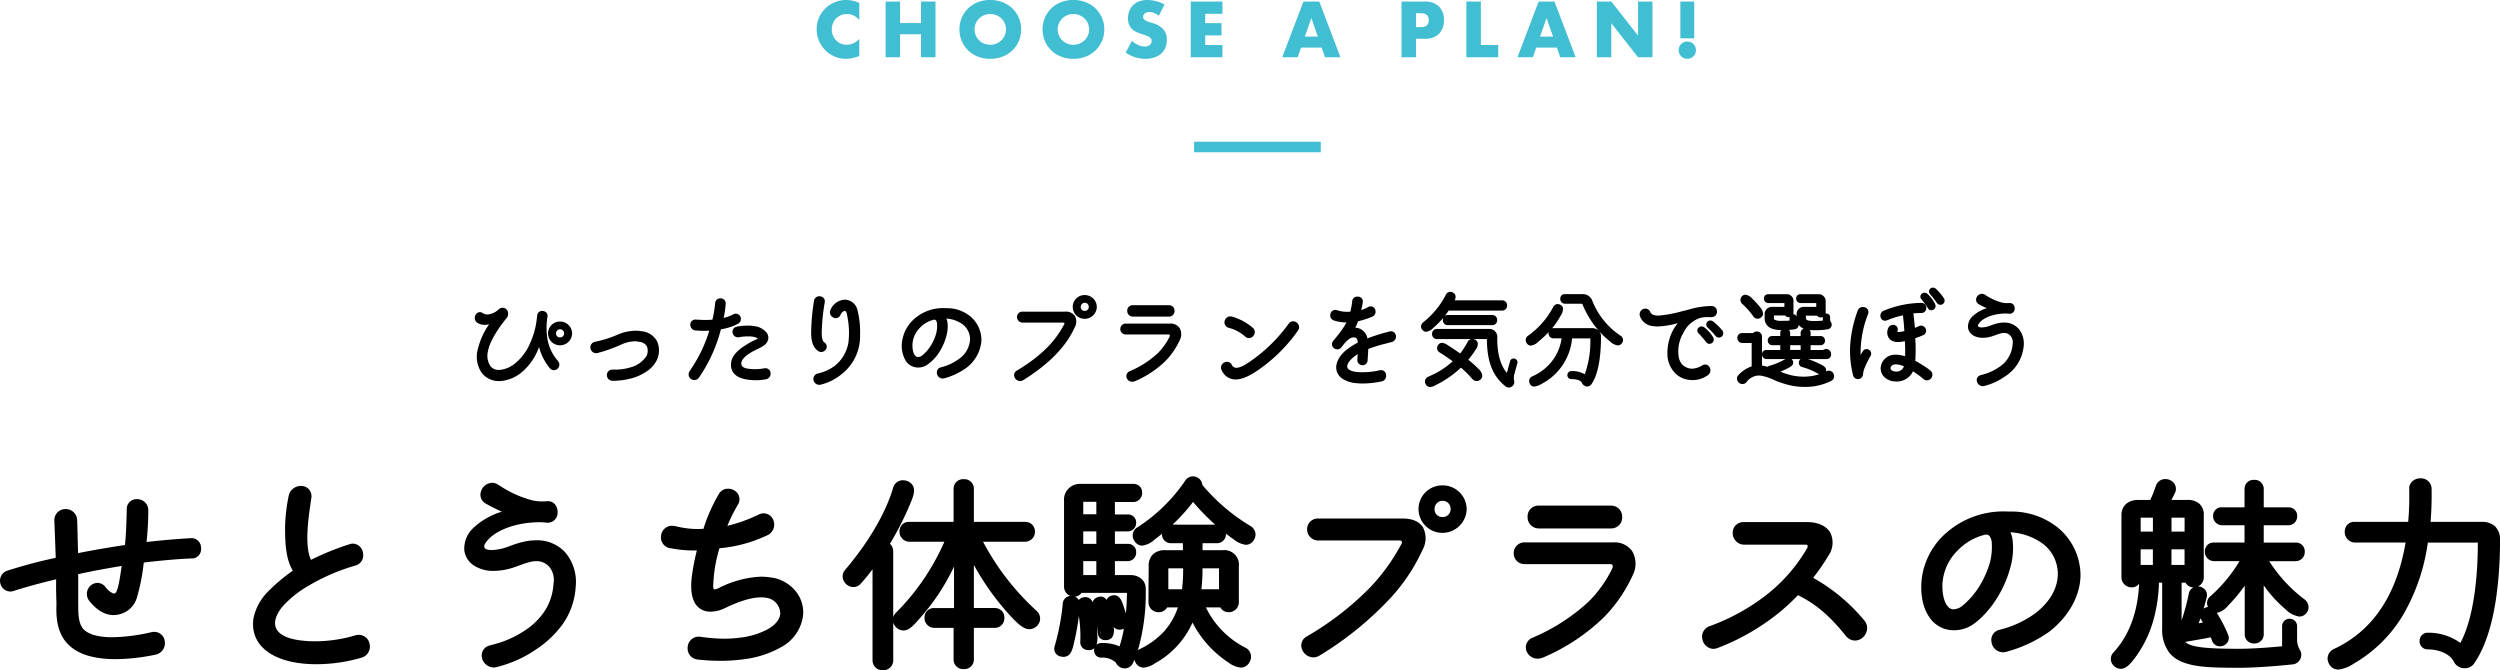
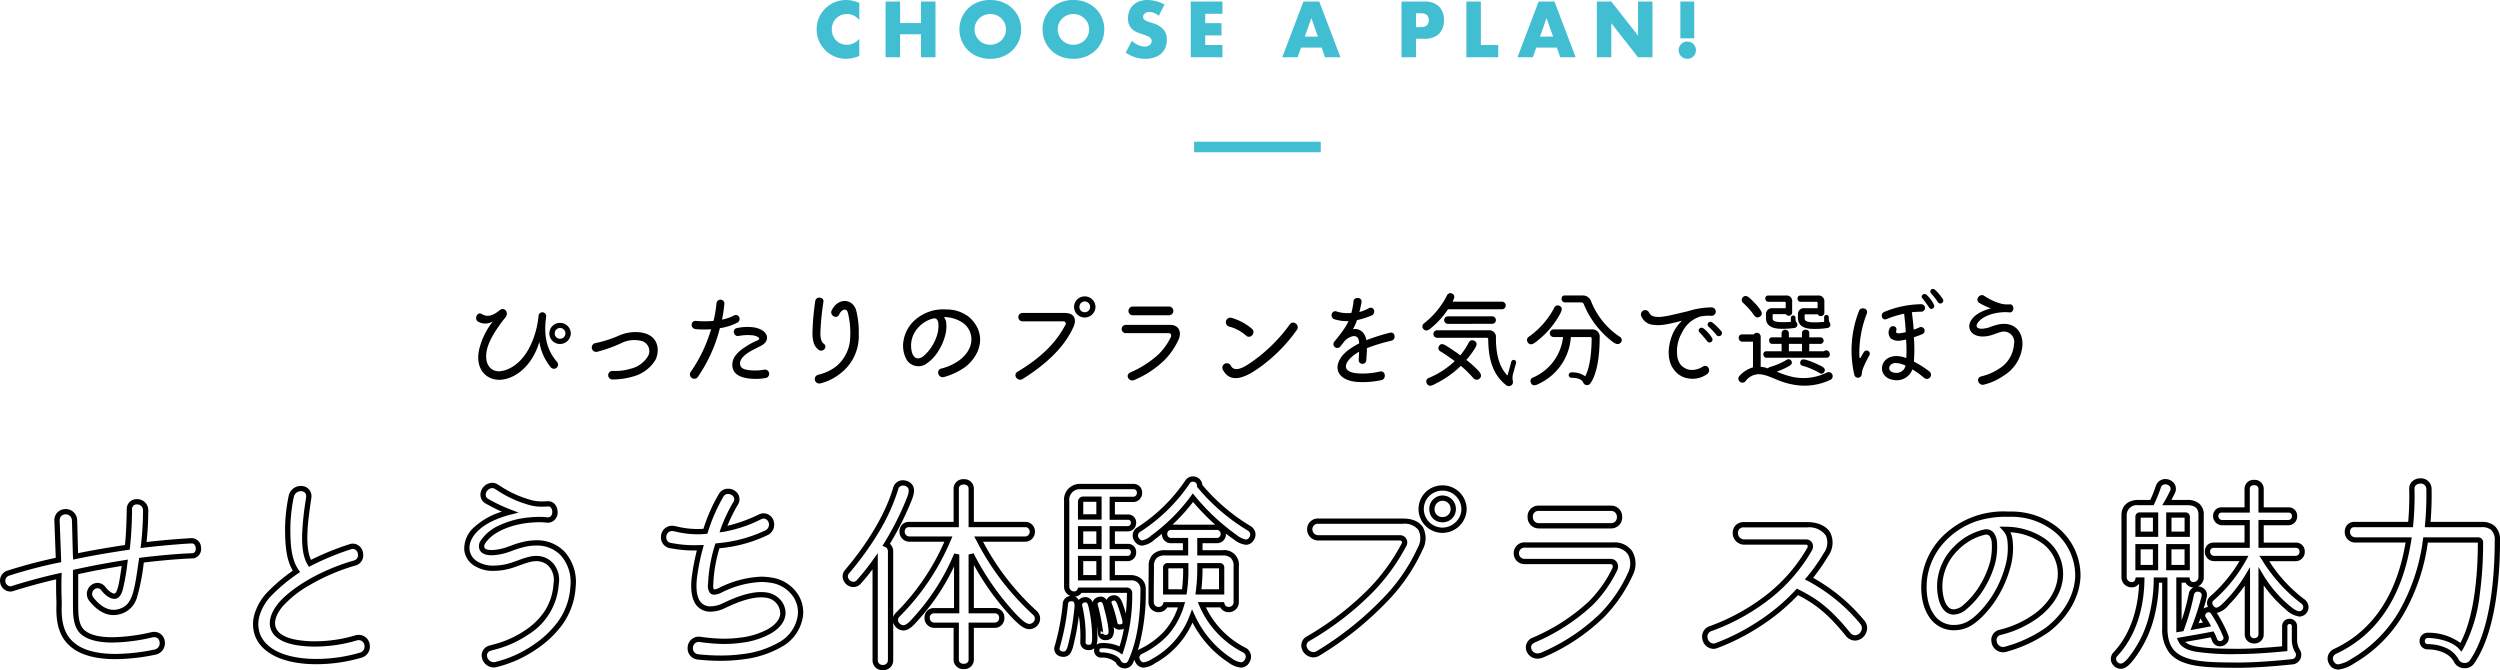
<svg xmlns="http://www.w3.org/2000/svg" width="473.616" height="126.97" viewBox="0 0 473.616 126.97">
-   <path d="M11.076 106.09a91.48 91.48 0 00-9.6 2.52 1.516 1.516 0 101.16 2.8c1.52-.48 5.2-1.56 8.52-2.28-.08 2.56.04 5 .04 5 0 1.44-.36 5.2 2.08 7.6 3.52 3.6 11.36 2.8 16.12 1.8 2.12-.52 1.6-3.76-.6-3.28-3.56.84-10.72 1.96-13.32-.68-1.32-1.44-1.12-3.88-1.16-5.48v-5.72c3.6-.8 6.16-1.24 9.32-1.76-.72 5.28-1.04 6.64-2.36 6.28a4.364 4.364 0 01-1.6-1.24c-1.24-1.84-3.64.2-2.36 1.88 1.44 1.8 3.28 3 5.48 2.28 2.76-.88 3.12-3.56 4-9.68 0 0 5.2-.68 9.76-.84 1.56-.24 1.28-3-.36-2.84 0 0-3.92.2-9 .8a57.3 57.3 0 00.4-6.64c-.04-1.88-3-2.16-3.08-.2a68.939 68.939 0 01-.4 7.28c-3.8.56-7.6 1.24-9.8 1.72-.04-.56-.16-6.36-.2-6.88a1.661 1.661 0 00-3.32.12c.04.92.24 6.32.28 7.44zm56.16.56c1.84-.52 1.12-3.56-.72-3.12a50.735 50.735 0 00-7.8 3.2c-1.76-2.8-.72-9-.24-12.36.36-2.28-2.76-2.4-3.28-.4a31.9 31.9 0 00-.68 5.6c-.04 3.6.16 6.52 1.64 8.68a33.578 33.578 0 00-5.32 4.48c-4.24 4.8-3.2 11.16 5.92 12.4a29.222 29.222 0 0011.68-1.04 1.7 1.7 0 10-1.12-3.2 26.893 26.893 0 01-10.2.96c-5.88-.64-6.76-3.8-4.04-7.2 2.04-2.48 7.2-6 14.16-8zm41.32 4.48c.36-5.16-2.96-9.12-8.72-8.12a23.89 23.89 0 00-3.8 1.16c-4.12 1.28-5.48.04-4.52-1.52 1.2-1.92 4.36-3.68 8.72-4.12a14.458 14.458 0 013.52 0c1.92-.04 1.72-3.16.04-3.08a10.133 10.133 0 01-3-.16 21.8 21.8 0 01-6.76-3.08c-1.68-1.08-3.68 1.68-1.68 2.8a30.5 30.5 0 004.24 2c-12.36 3.16-9.4 13.08.36 10.08 1.36-.44 2.44-.92 3.52-1.16 3.36-.72 5.32 1.88 4.88 4.68a11.691 11.691 0 01-5.64 9.24 20.768 20.768 0 01-6.8 2.92c-2.24.68-.88 3.64 1.04 3.12a22.255 22.255 0 007.44-3.36c3.44-2.4 6.8-5.8 7.16-11.4zm43.08 5.48c.36-2.56-1.44-6.08-5.72-6.72-3.32-.52-6.4.52-9.52 1.96-1.84.84-1.8-.2-1.76-1.24a28.1 28.1 0 011.28-7.2 26.927 26.927 0 009.2-2.44c2.12-1.04.72-4-1.16-3.04a25.412 25.412 0 01-6.92 2.32 29.781 29.781 0 012.32-4.88c1.08-1.88-1.76-3.16-2.72-1.56a33.245 33.245 0 00-3 6.84 18.376 18.376 0 01-6-.52 1.644 1.644 0 00-.56 3.24 24.533 24.533 0 005.6.4 40.781 40.781 0 00-1.16 5.92c-.56 5.84 2.52 6.24 5.12 5.28.76-.28 5.32-2.84 8.72-2.2a3.534 3.534 0 012.96 3.56c-.24 2.8-4.36 4.52-8 4.96a26.823 26.823 0 01-7.68-.16 1.672 1.672 0 00-.4 3.32 35.669 35.669 0 008.52-.04c5-.72 10.24-2.8 10.88-7.8zm42.48-14.48a1.381 1.381 0 10.08-2.76h-10.2v-6.8c0-1.72-2.84-1.72-2.84 0v6.8h-8.96c-1.8 0-1.68 2.76.12 2.76h7.36a44.481 44.481 0 01-9.6 14.32 1.365 1.365 0 000 2c1.36 1.28 2.48-.16 3.8-1.64a42.153 42.153 0 007.36-11.76v10.64h-4.28c-1.8 0-1.72 2.76.08 2.76h4.12v6.52c0 1.72 2.84 1.72 2.84 0v-6.52h4.44a1.382 1.382 0 00.04-2.76h-4.48v-10.64a50.984 50.984 0 008.04 11.56c1.68 1.72 2.8 2.72 4.04 1.64a1.425 1.425 0 00-.04-2.16 49.612 49.612 0 01-10.64-13.96zm-28.32 22.96a1.462 1.462 0 002.92 0v-20.64a1.382 1.382 0 00-.8-1.28 56.432 56.432 0 004.16-8.16c.6-1.44 1.12-2.88-.48-3.44a1.44 1.44 0 00-1.92 1c-1.64 5.52-5.36 11.2-9.2 15.72a1.476 1.476 0 002.24 1.92 42.3 42.3 0 003.08-3.88zm71.28-23a1.363 1.363 0 00-.48-2.04 36.592 36.592 0 01-9.32-8 1.26 1.26 0 00-2.32-.72 32.051 32.051 0 01-9.28 9.04 1.293 1.293 0 00-.32 1.88c.92 1.28 2.08.32 3.2-.52a35.455 35.455 0 007.44-7.44 41.591 41.591 0 007.96 7.44c1.04.72 2.28 1.6 3.12.36zm-26.36 7.36v-3.64h2.92c1.44 0 1.48-2.28.08-2.28h-3v-3.36h2.92a1.1 1.1 0 00.08-2.2h-3v-3.36h3.96c1.56 0 1.6-2.44.08-2.44h-10.08a2.5 2.5 0 00-2.6 2.72v16.24a1.339 1.339 0 002.52.68h8.88a.515.515 0 01.52.56 34.5 34.5 0 01-1.64 10.84 6.276 6.276 0 00-3.72-.88.88.88 0 000 1.76c1.28 0 2.84.48 3.2 1.2a1.274 1.274 0 002.36.08c2.04-4.44 2.36-9.64 2.36-13.84a2.138 2.138 0 00-2.36-2.08zm-2.52-11.52h-3.48v-2.8a.506.506 0 01.56-.56h2.92zm23.32 16.64a1.383 1.383 0 002.68-.48v-6.8a2.277 2.277 0 00-2.56-2.56h-4.32v-2.32h3.2a1.26 1.26 0 000-2.52h-8.68a1.261 1.261 0 000 2.52h2.76v2.32h-3.92a2.291 2.291 0 00-2.56 2.6c0 1.24-.04 3.32-.04 6.76a1.407 1.407 0 002.72.48h3.04a13.649 13.649 0 01-7.68 8.84 1.229 1.229 0 00-.64 1.76c.72 1.4 2 .68 3 .08a15.92 15.92 0 007.36-8.52 19.642 19.642 0 007.12 8.36c1.16.76 2.52 1.52 3.32.04a1.413 1.413 0 00-.64-2 17.217 17.217 0 01-8-8.56zm-23.32-11.04h-3.48v-3.36h3.48zm0 5.92h-3.48v-3.64h3.48zm16.44-2.28a29.776 29.776 0 01-.28 4.96h-3.52v-4.6a.336.336 0 01.36-.36zm6.8 4.96h-4.4a35.359 35.359 0 00.28-4.96h3.76a.318.318 0 01.36.36zm-18.56 4.44c-.16-.56-.32-1.08-.52-1.64-.32-.96-.64-1.92-1.68-1.6a.81.81 0 00-.56 1.08 22.433 22.433 0 011.08 3.72.928.928 0 001.12.64c1.2-.16.84-1.2.56-2.2zm-8.92-.56c.12-1.12.44-2.68-1.12-2.6a1.032 1.032 0 00-1 .96 44.1 44.1 0 01-1.56 8.2 1 1 0 00.8 1.32c1.36.32 1.6-.96 1.88-2.12a42.252 42.252 0 001-5.76zm6.44 2.4a30.613 30.613 0 00-.68-3.04c-.24-1-.44-2.08-1.52-1.8a.9.9 0 00-.72 1.08 34.227 34.227 0 011.04 5.44c.04.44.48.68.96.68 1.32-.04 1.08-1.24.92-2.36zm-3 1.88a26.166 26.166 0 00-.52-4.64c-.24-1.08-.32-2.2-1.52-2a.973.973 0 00-.84 1.12 24.808 24.808 0 01.64 6.88.958.958 0 00.96 1c1.4.12 1.28-1.2 1.28-2.36zm69.96-23.84a4.055 4.055 0 00-4.08-4 4 4 0 00-4.04 4 4.02 4.02 0 004.04 4 4.108 4.108 0 004.08-4zm-2.04 0a1.99 1.99 0 01-2.04 2 1.933 1.933 0 01-2-2 2.024 2.024 0 012-2.08 2.032 2.032 0 012.04 2.08zm-6.28 7.52c1.24-2.8.4-5.24-3.32-5.24h-15.92a1.585 1.585 0 10.08 3.16h15.36a.865.865 0 01.76 1.28c-2.76 5.16-7.16 11.24-18.2 17.84-1.92 1.2.12 3.88 1.92 2.76 12.52-7.84 17.16-15 19.32-19.8zm36.16-4.36a1.66 1.66 0 000-3.32h-13.72c-2.16 0-2.08 3.32.08 3.32zm3.68 9.12c1.28-3.04-.16-5.48-3.2-5.48h-16.76a1.562 1.562 0 100 3.12h16.16c.8 0 1.2.72.8 1.56a23.457 23.457 0 01-4.56 6.4 37.38 37.38 0 01-10.64 6.88c-2.24.92-.76 3.76 1.4 2.92a37.247 37.247 0 0011.44-7.56 27.143 27.143 0 005.36-7.84zm37.08-3.72c1.92-3.36-.16-5.6-3.56-5.6h-12.04c-2.24 0-2.08 3.28.16 3.28h11.6c.84 0 1.04.76.68 1.4-3.76 6.56-10.08 11.8-18.72 15-2.12.76-.88 3.92 1.04 3.24a41.344 41.344 0 0015.4-10.2c3.08 1.56 5.68 3.2 9.52 7.96 1.68 2.08 4.2-.56 2.76-2.24a33.654 33.654 0 00-10.08-8.24 34.585 34.585 0 003.24-4.6zm43.56-4.68a13.493 13.493 0 00-8.64-2.92c-4.32-.08-8.52.68-12.44 4.48a13.248 13.248 0 00-3.76 7.08c-.4 2.24-.28 5.44 1.2 7.6a5.309 5.309 0 006.84 1.76c2.16-1.04 4.36-3.92 5.2-5.32a20.685 20.685 0 002.44-5.6 12.676 12.676 0 00.44-4.92 3.788 3.788 0 00-.88-2.2 12.743 12.743 0 017.28 2.24c3.92 2.84 4.92 9.32-1.36 14.08a19.942 19.942 0 01-6.96 3.2c-2.04.52-1.08 3.76 1.04 3.2a25.578 25.578 0 008.04-3.76c6.32-4.96 8.12-13.04 1.56-18.92zm-12.04 6.32a18.186 18.186 0 01-2.12 4.76 15.534 15.534 0 01-3.44 3.88c-2.08 1.36-3.48.48-4.12-1.72a9.979 9.979 0 012.68-9.6 11.1 11.1 0 015.48-3.16 1.314 1.314 0 011.44.56 3.019 3.019 0 01.44 1.56 12.023 12.023 0 01-.36 3.72zm57.2 12a.92.92 0 10-1.84 0v4.24c-3.28.32-6.4.52-8.72.52-7.76 0-10.24-.48-11-2.16 1.28-.24 3.8-.64 5.96-1.08a8.334 8.334 0 01.48 1.08 1.122 1.122 0 002.08-.84 24.425 24.425 0 00-2.36-4.44 1.1 1.1 0 00-1.84 1.2c.24.36.44.68.68 1.12l-2.36.44a48.564 48.564 0 001.8-5.64v-.04c.4-1.56-2.04-2.08-2.4-.52a44.714 44.714 0 01-1.88 6.6l-.48.08v-9.32h1.6c.36 1.44 2.6 1 2.6-.52v-11.8c0-1.64-1-2.36-2.6-2.36h-3.88c.36-.6 1.04-1.96 1.12-2.16.56-1.68-2.04-2.56-2.72-.92a24.347 24.347 0 01-1.24 3.08h-2.6c-1.44 0-2.68.72-2.68 2.36v11.8c0 1.52 2.24 1.96 2.6.52h.76c-.04 3.44-.8 9.52-4.96 14a1.287 1.287 0 000 1.88c1.16 1.08 2.2-.04 3.08-1.2 3.92-5 4.6-11.16 4.64-14.68h1.6v9.12c0 4.2 2.12 5.4 3.68 6 2.08.84 5.12 1 10.32 1 2.64 0 6.32-.24 10.16-.64a1.321 1.321 0 001-2 4.221 4.221 0 01-.6-2.12zm.2-12.84a1.261 1.261 0 00.08-2.52h-6.6v-4.28h5.16a1.2 1.2 0 00.04-2.4h-5.2v-4a1.326 1.326 0 00-2.64 0v4h-4.84c-1.56 0-1.44 2.4.12 2.4h4.72v4.28h-6.36c-1.6 0-1.52 2.52.12 2.52h5.64a27.53 27.53 0 01-6.08 7.56 1.169 1.169 0 00-.12 1.68c1 1.28 2.04.12 3.04-.88a27.717 27.717 0 003.8-4.92v10.92a1.3 1.3 0 002.6 0v-10.96a23.735 23.735 0 004.92 5.8c1.16.96 2.4 1.92 3.32.76a1.317 1.317 0 00-.44-1.92 29.466 29.466 0 01-7.2-8.04zm-26.52-4.6h-3.32v-3.32c0-.2.12-.32.36-.32h2.96zm6 0h-3.48v-3.64h3.12a.327.327 0 01.36.32zm-6 6.32h-3.32v-3.96h3.32zm6 0h-3.48v-3.96h3.48zm45.56-8.16a61.792 61.792 0 00.24-6.8c-.04-1.96-3.28-1.92-3.24.04a55.384 55.384 0 01-.24 6.76h-10.64c-1.88 0-1.72 2.92.16 2.92h10.12c-1.32 8.48-5 16.92-13.88 21.08a1.463 1.463 0 00-.84 2c.84 1.76 2.52.8 4.12-.12 7.6-4.4 12.24-12.2 13.8-22.96h9.88a.463.463 0 01.52.56c0 4.92-.44 14.24-3.68 19.76-1.32-1.48-4.12-2.24-6.28-2.24a1.08 1.08 0 100 2.16c2.08 0 4.48.8 5.4 2.68a1.8 1.8 0 002.92.24c4.4-6.32 4.84-17.88 4.84-23 0-2.4-1.24-3.08-3.04-3.08z" />
  <path d="M225.997 90.25a1.812 1.812 0 011.3.545 1.719 1.719 0 01.478 1.07 36.132 36.132 0 009.077 7.758 1.963 1.963 0 01.964 1.281 1.877 1.877 0 01-.329 1.475 1.718 1.718 0 01-1.454.833 4.5 4.5 0 01-2.323-1.045l-.036-.025a29.82 29.82 0 01-1.426-1.043v.052a1.691 1.691 0 01-1.732 1.759h-2.7v1.32h3.82a2.76 2.76 0 013.06 3.06v6.8a1.892 1.892 0 01-1.932 1.887 1.744 1.744 0 01-1.578-.907h-2.73a16.77 16.77 0 007.453 7.618h.006a1.912 1.912 0 01.842 2.673 1.86 1.86 0 01-1.681 1.114 4.678 4.678 0 01-2.35-.964 19.963 19.963 0 01-6.81-7.57 16.418 16.418 0 01-7.15 7.74 4.305 4.305 0 01-2.093.8 1.751 1.751 0 01-1.6-1.076 1.918 1.918 0 01-.163-.415q-.125.3-.259.589a1.75 1.75 0 01-1.6 1.05 1.874 1.874 0 01-1.663-1.112 3.718 3.718 0 00-2.752-.927 1.347 1.347 0 01-1.37-1.38 1.448 1.448 0 01.059-.409 1.6 1.6 0 01-1.252.349 1.453 1.453 0 01-1.417-1.521 25.024 25.024 0 00-.276-4.961 41.753 41.753 0 01-.939 5.221l-.036.15a6.026 6.026 0 01-.499 1.511 1.569 1.569 0 01-1.434.89 2.234 2.234 0 01-.5-.061 1.551 1.551 0 01-1.038-.707 1.536 1.536 0 01-.136-1.239 43.733 43.733 0 001.544-8.118v-.007a1.532 1.532 0 011.455-1.4h.019a1.885 1.885 0 01-1.238-1.78V94.89a2.993 2.993 0 013.1-3.22h10.08a1.6 1.6 0 011.613 1.68 1.692 1.692 0 01-1.7 1.756h-3.455v2.36h2.5a1.5 1.5 0 011.525 1.565 1.588 1.588 0 01-1.605 1.639h-2.42v2.36h2.5a1.519 1.519 0 011.525 1.6 1.61 1.61 0 01-1.605 1.68h-2.42v2.64h2.98a3.121 3.121 0 011.958.64 2.4 2.4 0 01.9 1.94 39.011 39.011 0 01-1.483 11.659 2.5 2.5 0 01.353-.222h.007a15.23 15.23 0 004.594-3.337 13.133 13.133 0 002.62-4.56h-2.029a1.8 1.8 0 01-1.6.907 1.876 1.876 0 01-1.94-1.887c0-2.152.016-3.791.027-4.987.007-.73.013-1.307.013-1.769a3.045 3.045 0 01.767-2.28 3.12 3.12 0 012.293-.824h3.42v-1.32h-2.26a1.678 1.678 0 01-1.7-1.76v-.025q-.619.5-1.278 1l-.142.107a4.27 4.27 0 01-2.317 1.137 1.754 1.754 0 01-1.449-.83l-.01-.014a1.786 1.786 0 01.443-2.563h.006a31.778 31.778 0 009.146-8.9 1.7 1.7 0 011.462-.812zm10.033 11.961a.725.725 0 00.632-.4l.011-.015a.876.876 0 00.162-.69.966.966 0 00-.493-.624 37.214 37.214 0 01-9.448-8.108l-.124-.147.006-.192a.73.73 0 00-.2-.547.818.818 0 00-.578-.241.712.712 0 00-.618.351v.006a32.654 32.654 0 01-9.409 9.175.8.8 0 00-.2 1.188c.264.365.487.407.632.407a3.764 3.764 0 001.715-.935l.142-.107a34.724 34.724 0 007.336-7.335l.379-.519.41.5a40.651 40.651 0 007.857 7.346l.038.026a3.936 3.936 0 001.75.861zm-21.354-8.1a.7.7 0 00.7-.756.624.624 0 00-.615-.684h-10.085a2 2 0 00-2.1 2.22v16.24a.905.905 0 00.914.909.668.668 0 00.648-.429l.131-.3h9.207a1.018 1.018 0 011.02 1.06v.007a33.887 33.887 0 01-1.671 11.005l-.229.621-.535-.391a5.835 5.835 0 00-3.425-.783.345.345 0 00-.37.38.345.345 0 00.37.38c1.41 0 3.168.517 3.647 1.476a.877.877 0 00.768.559.75.75 0 00.686-.455v-.009c2.079-4.511 2.319-9.942 2.319-13.631a1.655 1.655 0 00-1.86-1.58h-3.98v-4.64h3.42c.588 0 .605-.607.605-.676 0-.1-.025-.6-.525-.6h-3.5v-4.36h3.42a.6.6 0 00.605-.635.512.512 0 00-.525-.569h-3.5v-4.36zm15.529 5.28a45.385 45.385 0 01-4.189-4.296 33.568 33.568 0 01-3.889 4.295zm.311 2.52a.717.717 0 00.73-.76.717.717 0 00-.73-.76h-8.68a.708.708 0 00-.7.76.708.708 0 00.7.76h3.26v3.32h-4.42a2.133 2.133 0 00-1.579.524 2.1 2.1 0 00-.481 1.565v.01c0 .468-.006 1.048-.013 1.783-.012 1.194-.027 2.83-.027 4.977a.891.891 0 00.939.887.81.81 0 00.807-.565l.114-.342h4.08l-.2.648a14.519 14.519 0 01-3.049 5.582 16.185 16.185 0 01-4.881 3.55.955.955 0 00-.506.521.737.737 0 00.078.559v.007c.245.476.511.537.716.537a3.791 3.791 0 001.585-.653l.01-.006a15.456 15.456 0 007.139-8.265l.418-1.114.5 1.079a19.245 19.245 0 006.937 8.152h.007a3.971 3.971 0 001.806.8c.226 0 .52-.066.8-.583a.918.918 0 00-.438-1.314 17.74 17.74 0 01-8.221-8.8l-.3-.7h4.969l.108.354a.764.764 0 00.77.553.887.887 0 00.932-.887v-6.8a2.048 2.048 0 00-.58-1.634 2.246 2.246 0 00-1.48-.426h-4.82v-3.32zm-17.029 10.4h-8.6a1.646 1.646 0 01-1.236.721 1.332 1.332 0 01.5.352 1.413 1.413 0 01.2.284 1.6 1.6 0 01.923-.511 2.112 2.112 0 01.346-.03 1.388 1.388 0 011.278.771c.033.06.063.123.09.187a1.265 1.265 0 01.116-.279 1.59 1.59 0 01.96-.718h.006a1.8 1.8 0 01.449-.061 1.276 1.276 0 011.123.624l.021-.05a1.44 1.44 0 01.841-.739l.024-.008a1.8 1.8 0 01.528-.085c1.1 0 1.474 1.107 1.772 2 .161.451.308.908.468 1.458q.169-1.812.2-3.857a.158.158 0 00-.009-.06zm-1.384 5.979a.693.693 0 00.124-.011h.023c.107-.014.3-.052.357-.144.134-.2-.042-.822-.17-1.274l-.043-.151a25.555 25.555 0 00-.509-1.607v-.01c-.266-.8-.467-1.321-.825-1.321a.794.794 0 00-.221.037.464.464 0 00-.262.209.262.262 0 00.009.217 22.781 22.781 0 011.1 3.775.4.4 0 00.417.279zm-10.631 5.15c.492 0 .686-.481.961-1.633l.039-.162a42.759 42.759 0 00.987-5.695c.009-.088.021-.183.032-.28.067-.57.159-1.351-.084-1.625-.031-.035-.125-.141-.459-.141h-.078a.539.539 0 00-.537.518 44.617 44.617 0 01-1.576 8.279v.005a.539.539 0 00.031.443.568.568 0 00.387.245h.016a1.246 1.246 0 00.281.046zm8.429-4.955a30.598 30.598 0 00-.668-2.983v-.015l-.037-.137c-.217-.913-.366-1.32-.676-1.32a.8.8 0 00-.2.029.591.591 0 00-.348.243.263.263 0 00-.019.216v.009a35.794 35.794 0 011.051 5.492v.02a.5.5 0 00-.5-.443v.477l.5-.023c.013.145.243.224.455.225a.6.6 0 00.439-.141c.2-.237.1-.931.016-1.489zm-3.515-2.735c-.026-.117-.05-.234-.074-.351-.215-1.048-.338-1.275-.693-1.275a1.123 1.123 0 00-.182.017.59.59 0 00-.373.231.37.37 0 00-.06.292 25.338 25.338 0 01.651 7v.015c-.025.406.414.463.5.471q.069.006.13.006c.272 0 .359-.087.387-.116.233-.234.228-.9.223-1.492v-.255a25.574 25.574 0 00-.509-4.543zm1.63 4.385v-.027c-.024-.25-.085-.809-.218-1.616.052.579.084 1.163.1 1.785v.264a5.043 5.043 0 01-.152 1.6 1.339 1.339 0 01.891-.313 7.6 7.6 0 013.452.631 23.9 23.9 0 00.824-3.34 1.889 1.889 0 01-.518.143 1.7 1.7 0 01-.292.025 1.407 1.407 0 01-1.154-.546 2.551 2.551 0 01-.275 2.028 1.527 1.527 0 01-1.183.5h-.015a1.341 1.341 0 01-1.46-1.134zM458.531 90.62a2 2 0 012.125 1.94 63.488 63.488 0 01-.193 6.31h9.614a3.682 3.682 0 012.525.764 3.531 3.531 0 011.014 2.816 75.307 75.307 0 01-.776 11.126c-.8 5.265-2.2 9.356-4.154 12.16v.006a2.112 2.112 0 01-1.749.849 2.214 2.214 0 01-2.027-1.164c-.865-1.768-3.207-2.4-4.949-2.4a1.53 1.53 0 01-1.58-1.58 1.53 1.53 0 011.58-1.58 10.379 10.379 0 016.155 1.934c2.864-5.412 3.3-14.132 3.3-18.951v-.056h-9.473a37.429 37.429 0 01-4.637 13.622 26 26 0 01-9.343 9.271 6.7 6.7 0 01-2.982 1.163 1.967 1.967 0 01-1.836-1.268 1.913 1.913 0 01-.076-1.482 2.119 2.119 0 011.159-1.188c7.282-3.412 11.824-10.182 13.5-20.125h-9.532a1.983 1.983 0 01-1.993-2.053 1.935 1.935 0 01.451-1.273 1.756 1.756 0 011.382-.594h10.187a55.992 55.992 0 00.193-6.251 1.859 1.859 0 01.523-1.373 2.226 2.226 0 011.592-.623zm9.337 34.541c4.131-5.938 4.748-16.777 4.748-22.711a2.621 2.621 0 00-.675-2.064 2.76 2.76 0 00-1.865-.516h-10.709l.052-.547a61.392 61.392 0 00.238-6.745 1.026 1.026 0 00-1.125-.959 1.242 1.242 0 00-.877.326.871.871 0 00-.238.654 55.419 55.419 0 01-.243 6.823l-.047.448h-11.091a.787.787 0 00-.626.249.938.938 0 00-.207.618.992.992 0 00.993 1.053h10.7l-.09.577c-1.651 10.608-6.416 17.827-14.162 21.456a1.15 1.15 0 00-.641.624.918.918 0 00.041.711c.294.617.653.7.933.7a6.283 6.283 0 002.49-1.041 25.014 25.014 0 008.985-8.919 36.735 36.735 0 004.569-13.68l.062-.428h10.313a1.013 1.013 0 01.79.319.976.976 0 01.23.765 71.654 71.654 0 01-.63 9.7 28.57 28.57 0 01-3.119 10.289l-.347.592-.457-.512c-1.214-1.361-3.89-2.073-5.907-2.073a.546.546 0 00-.58.58.546.546 0 00.58.58 8.37 8.37 0 013.339.678 4.942 4.942 0 012.51 2.282 1.251 1.251 0 001.128.6 1.127 1.127 0 00.935-.429zm-57.652-34.404a2.085 2.085 0 011.676.828 1.757 1.757 0 01.221 1.623l-.01.028a27.69 27.69 0 01-.736 1.474h3.031a3.331 3.331 0 012.225.685 2.716 2.716 0 01.875 2.175v11.8a1.845 1.845 0 01-1.12 1.718 1.812 1.812 0 011.4.672 1.593 1.593 0 01.279 1.348v.04l-.014.057q-.233.975-.578 2.1a1.7 1.7 0 01.833-.312 1.626 1.626 0 01.4-1.992 27.72 27.72 0 005.569-6.694h-4.791a1.762 1.762 0 01-1.776-1.818 1.769 1.769 0 01.408-1.155 1.609 1.609 0 011.248-.547h5.86v-3.28h-4.22a1.716 1.716 0 01-1.732-1.769 1.68 1.68 0 01.4-1.111 1.549 1.549 0 011.214-.52h4.34v-3.5a1.711 1.711 0 011.82-1.7 1.711 1.711 0 011.82 1.7v3.5h4.7a1.6 1.6 0 011.635 1.665 1.673 1.673 0 01-1.677 1.738h-4.66v3.28h6.1a1.648 1.648 0 011.675 1.725 1.74 1.74 0 01-1.755 1.8h-4.982a27.566 27.566 0 006.548 7.13 1.977 1.977 0 01.877 1.291 1.764 1.764 0 01-.317 1.33l-.015.02a1.721 1.721 0 01-1.383.721 4.655 4.655 0 01-2.647-1.407 23.976 23.976 0 01-4.1-4.5v9.27a1.712 1.712 0 01-1.8 1.73 1.712 1.712 0 01-1.8-1.73v-9.22a30.565 30.565 0 01-2.941 3.564l-.01.01-.142.143a3.929 3.929 0 01-2.2 1.445 24.986 24.986 0 012.129 4.1 1.506 1.506 0 01-.092 1.469 1.729 1.729 0 01-1.442.761 1.552 1.552 0 01-1.467-1l-.049-.127c-.054-.141-.127-.332-.241-.573-1.317.261-2.731.505-3.888.705l-.938.163c1.058.981 3.78 1.3 10.14 1.3 2.106 0 4.94-.164 8.22-.474v-3.786a1.4 1.4 0 011.42-1.43 1.4 1.4 0 011.42 1.43v2.6a3.732 3.732 0 00.526 1.858 1.816 1.816 0 01.087 1.735 1.807 1.807 0 01-1.456 1.024h-.005c-3.979.414-7.605.643-10.212.643-5.266 0-8.337-.16-10.507-1.036a5.977 5.977 0 01-2.628-1.8 7.268 7.268 0 01-1.365-4.664v-8.62h-.61a29.1 29.1 0 01-.871 6.409 21.657 21.657 0 01-3.863 8.075c-.723.952-1.527 1.833-2.514 1.833a1.9 1.9 0 01-1.3-.571 1.787 1.787 0 01-.034-2.577l.009-.009c3.84-4.135 4.684-9.669 4.81-12.991a1.64 1.64 0 01-1.389.71 1.91 1.91 0 01-1.954-1.9v-11.8c0-1.737 1.248-2.86 3.18-2.86h2.283a23.659 23.659 0 001.079-2.725l.017-.046a1.855 1.855 0 011.757-1.181zm.952 2.12a.758.758 0 00-.088-.707 1.085 1.085 0 00-.864-.412.863.863 0 00-.828.544 25.052 25.052 0 01-1.259 3.124l-.136.285h-2.917a1.9 1.9 0 00-2.18 1.86v11.8a.925.925 0 00.954.9.632.632 0 00.66-.5l.095-.379h1.656l-.006.506c-.039 3.345-.752 9.654-5.089 14.329a.791.791 0 00-.033 1.177.939.939 0 00.625.306c.626 0 1.392-1.009 1.719-1.439v-.006a20.665 20.665 0 003.684-7.71 28.291 28.291 0 00.85-6.667l.006-.494h2.599v9.62c0 3.737 1.7 4.894 3.359 5.533h.008c2.017.815 4.995.964 10.133.964 2.572 0 6.16-.226 10.1-.637a.813.813 0 00.667-.462.808.808 0 00-.034-.774l-.006-.01a4.694 4.694 0 01-.667-2.378v-2.6a.394.394 0 00-.42-.43.394.394 0 00-.42.43v4.694l-.451.044c-3.5.342-6.535.522-8.769.522a46.825 46.825 0 01-8.221-.46c-1.77-.347-2.767-.962-3.234-1.995l-.262-.58.626-.117a92.596 92.596 0 011.719-.3c1.261-.218 2.829-.489 4.233-.775l.364-.074.176.327a7.991 7.991 0 01.46 1.019l.042.11a.558.558 0 00.542.381.74.74 0 00.6-.307.519.519 0 00.013-.523v-.007a23.987 23.987 0 00-2.314-4.359.492.492 0 00-.427-.257.718.718 0 00-.594.357.527.527 0 00.02.556c.232.349.44.679.7 1.146l.33.6-3.91.729.314-.831a47.921 47.921 0 001.768-5.523v-.044l.016-.061a.613.613 0 00-.085-.553.834.834 0 00-.645-.285.677.677 0 00-.7.551 44.906 44.906 0 01-1.9 6.656l-.1.28-1.355.226V109.39h2.49l.095.379a.632.632 0 00.66.5.925.925 0 00.954-.9v-11.8c0-.8-.218-1.86-2.1-1.86h-4.763l.454-.757c.346-.568.993-1.861 1.084-2.075zm22.348 5.633a.678.678 0 00.675-.735.608.608 0 00-.635-.665h-5.7v-4.5c0-.68-.736-.7-.82-.7s-.82.02-.82.7v4.5h-5.34a.582.582 0 00-.461.178.693.693 0 00-.151.452.727.727 0 00.732.769h5.22v5.28h-6.86a.646.646 0 00-.656.7.763.763 0 00.776.818h6.478l-.4.738a27.97 27.97 0 01-6.176 7.685.674.674 0 00-.062 1.02c.289.368.491.368.558.368.44 0 1.05-.613 1.587-1.154l.138-.139a27.23 27.23 0 003.73-4.828l.93-1.56v12.733a.744.744 0 00.8.73.744.744 0 00.8-.73v-12.765l.929 1.548a23.133 23.133 0 004.813 5.674c.564.466 1.42 1.175 2.007 1.175a.719.719 0 00.591-.332.769.769 0 00.138-.569 1.026 1.026 0 00-.465-.641 30.149 30.149 0 01-7.33-8.174l-.514-.776h6.851a.747.747 0 00.755-.8.667.667 0 00-.675-.725h-7.1v-5.28zm-19.463 11.88h-.757v7.14a40.849 40.849 0 001.371-5.105v-.008a1.674 1.674 0 01.88-1.149 1.632 1.632 0 01-1.494-.878zm3.277 7.538c-.1-.167-.2-.321-.309-.481l-.013-.02a1.739 1.739 0 01-.141-.292q-.16.461-.335.942zM182.576 90.78a1.8 1.8 0 011.92 1.79v6.3h9.7a1.8 1.8 0 011.87 1.858 1.864 1.864 0 01-1.95 1.9h-7.879a48.124 48.124 0 0010.128 13.086 1.956 1.956 0 01.683 1.443 1.971 1.971 0 01-.632 1.459l-.012.011a2.087 2.087 0 01-1.38.571c-1.076 0-2.065-.928-3.346-2.239a49.336 49.336 0 01-7.182-9.934v8.165h3.98a1.773 1.773 0 011.8 1.86 1.815 1.815 0 01-1.84 1.9h-3.94v6.02a1.8 1.8 0 01-1.92 1.79 1.8 1.8 0 01-1.92-1.79v-6.02h-3.62a1.87 1.87 0 01-1.891-1.926 1.765 1.765 0 011.811-1.834h3.78v-7.856a40.884 40.884 0 01-6.488 9.809l-.228.257c-.931 1.051-1.81 2.044-2.88 2.044a2.048 2.048 0 01-1.407-.631l-.017-.017-.017-.02a2.366 2.366 0 01-.48-.844v7.158a1.863 1.863 0 01-1.96 1.88 1.863 1.863 0 01-1.96-1.88v-17.24c-.824 1.1-1.4 1.8-2.205 2.692a1.866 1.866 0 01-1.417.679 2.113 2.113 0 01-1.861-1.225 1.843 1.843 0 01.28-2.026c4.45-5.238 7.682-10.756 9.1-15.54a1.9 1.9 0 011.872-1.446 2.165 2.165 0 01.686.112h.007a1.988 1.988 0 011.24 1.039c.388.87 0 1.944-.462 3.061a57.038 57.038 0 01-3.944 7.821 1.941 1.941 0 01.621 1.433v12.452a2 2 0 01.5-.8 43.985 43.985 0 009.193-13.472h-6.593a1.892 1.892 0 01-1.911-1.949 1.866 1.866 0 01.443-1.235 1.722 1.722 0 011.348-.576h8.46v-6.3a1.8 1.8 0 011.92-1.79zm11.54 10.85a.869.869 0 00.95-.9.811.811 0 00-.87-.858h-10.7v-7.3c0-.768-.826-.79-.92-.79s-.92.022-.92.79v7.3h-9.46a.753.753 0 00-.6.235.869.869 0 00-.2.576.893.893 0 00.911.949h8.122l-.3.7a45.059 45.059 0 01-9.7 14.465l-.009.009a.865.865 0 00.009 1.3 1.064 1.064 0 00.7.34c.62 0 1.354-.829 2.132-1.707l.231-.26a41.663 41.663 0 007.286-11.629l.958.2v11.14h-4.78a.778.778 0 00-.811.834.868.868 0 00.891.926h4.62v7.02c0 .768.826.79.92.79s.92-.022.92-.79v-7.02h4.94a.837.837 0 00.84-.9.782.782 0 00-.8-.856h-4.98V105.05l.943-.231a50.633 50.633 0 007.957 11.444c1.07 1.1 1.945 1.935 2.628 1.935a1.092 1.092 0 00.717-.32.982.982 0 00.311-.709.957.957 0 00-.349-.706 49.852 49.852 0 01-10.747-14.1l-.395-.736zm-22.682-9.587a1.182 1.182 0 00-.366-.059.9.9 0 00-.911.721v.008a36.549 36.549 0 01-3.826 8.351 58.211 58.211 0 01-5.472 7.55.851.851 0 00-.14.958 1.127 1.127 0 00.957.648.862.862 0 00.663-.336l.007-.008a41.8 41.8 0 003.048-3.841l.9-1.24v20.295a.893.893 0 00.96.88.893.893 0 00.96-.88v-20.64a.885.885 0 00-.492-.818l-.542-.226.309-.5a55.974 55.974 0 004.12-8.081v-.008c.286-.686.718-1.723.473-2.273a1.028 1.028 0 00-.648-.501zm-78.2-.579a1.963 1.963 0 011.063.317c.133.075.295.178.5.309a20.247 20.247 0 006.122 2.714 8.073 8.073 0 001.761.188c.319 0 .613-.016.9-.031l.2-.01h.088a1.637 1.637 0 011.335.677 2.291 2.291 0 01.432 1.346 1.9 1.9 0 01-1.86 2.059h-.075a11.5 11.5 0 00-1.545-.1c-.541 0-1.15.034-1.862.1-3.834.387-7.11 1.913-8.345 3.887a.9.9 0 00-.164.852c.152.272.658.434 1.354.434a9.65 9.65 0 002.751-.507c.265-.088.543-.189.838-.3a16.992 16.992 0 013.034-.881 10.715 10.715 0 011.814-.162 7.206 7.206 0 015.434 2.215 8.63 8.63 0 012.053 6.595 13.679 13.679 0 01-2.516 7.155 19.485 19.485 0 01-4.856 4.62 22.868 22.868 0 01-7.593 3.43 2.214 2.214 0 01-.578.078 2.333 2.333 0 01-2.242-1.982 1.915 1.915 0 011.494-2.175l.531-.156a19.085 19.085 0 006.139-2.7 13.038 13.038 0 003.656-3.536 10.619 10.619 0 001.761-5.318l.005-.046a3.866 3.866 0 00-.788-3.131 3.176 3.176 0 00-2.5-1.093 4.763 4.763 0 00-.994.11 16.937 16.937 0 00-2.043.65c-.45.163-.915.331-1.428.5h-.007a12.192 12.192 0 01-3.56.58 6.628 6.628 0 01-3.861-1.082 4.014 4.014 0 01-1.717-2.775 5.318 5.318 0 011.817-4.375 13.439 13.439 0 015.292-2.984c-.781-.34-1.678-.776-2.961-1.483a1.927 1.927 0 01-1.028-2.246 2.318 2.318 0 012.145-1.743zm9.444 4.528a9.051 9.051 0 01-1.984-.214h-.02a21.186 21.186 0 01-6.419-2.843c-.195-.125-.349-.224-.457-.284l-.028-.016a.982.982 0 00-.536-.167 1.33 1.33 0 00-1.176.991.936.936 0 00.546 1.119 29.939 29.939 0 004.176 1.97l1.457.564-1.513.387c-5.756 1.472-8.046 4.411-7.762 6.671a2.987 2.987 0 001.3 2.085 5.646 5.646 0 003.282.9 11.2 11.2 0 003.264-.536c.494-.16.949-.325 1.39-.484a17.914 17.914 0 012.17-.686 5.772 5.772 0 011.207-.133 4.2 4.2 0 013.26 1.443 4.858 4.858 0 011.019 3.913 12.147 12.147 0 01-5.86 9.6 20.142 20.142 0 01-6.411 2.83l-.525.154a.943.943 0 00-.792 1.064 1.332 1.332 0 001.241 1.13 1.218 1.218 0 00.318-.044 21.671 21.671 0 007.288-3.29 18.508 18.508 0 004.61-4.377 12.527 12.527 0 002.334-6.642 7.65 7.65 0 00-1.786-5.846 6.232 6.232 0 00-4.7-1.9 9.661 9.661 0 00-1.645.148 16.2 16.2 0 00-2.861.835c-.3.11-.588.214-.867.306h-.01a10.626 10.626 0 01-3.054.554c-1.4 0-1.986-.515-2.227-.946a1.813 1.813 0 01.187-1.867 8.188 8.188 0 013.379-2.8 16.85 16.85 0 015.717-1.554 20.19 20.19 0 011.961-.108 12.439 12.439 0 011.634.1c.815-.04.848-.878.847-1.048 0-.415-.212-1.033-.767-1.033h-.039l-.195.01c-.304.028-.615.044-.957.044zm170.598-4.042a4.546 4.546 0 014.58 4.5 4.6 4.6 0 01-4.58 4.5 4.525 4.525 0 01-4.54-4.5 4.453 4.453 0 011.329-3.2 4.54 4.54 0 013.211-1.3zm0 8a3.633 3.633 0 002.515-1.047 3.428 3.428 0 001.065-2.453 3.545 3.545 0 00-3.58-3.5 3.546 3.546 0 00-2.509 1.016 3.46 3.46 0 00-1.031 2.484 3.524 3.524 0 003.54 3.5zm-216.26-7.891a2 2 0 011.538.668 2.045 2.045 0 01.413 1.716l-.092.632c-.46 3.164-1.215 8.35.04 10.987a50.978 50.978 0 017.478-3.017 2.027 2.027 0 01.474-.058 2 2 0 011.913 1.853 1.994 1.994 0 01-1.412 2.291 37.827 37.827 0 00-8.8 3.768 20.249 20.249 0 00-5.1 4.066c-1.209 1.513-1.631 2.935-1.187 4 .527 1.269 2.219 2.093 4.893 2.384h.009a19.2 19.2 0 002.415.142 26.807 26.807 0 007.561-1.08 2.6 2.6 0 01.823-.141 2.091 2.091 0 012.05 1.8 2.173 2.173 0 01-1.427 2.49h-.008a30.384 30.384 0 01-8.7 1.272 23.449 23.449 0 01-3.213-.21c-4.368-.592-7.344-2.432-8.368-5.179a6.571 6.571 0 01-.112-4.056 10.273 10.273 0 012.254-3.988l.008-.009a32.444 32.444 0 015.009-4.273c-1.265-2.13-1.5-4.88-1.462-8.553v-.005a32.664 32.664 0 01.7-5.739 2.359 2.359 0 012.303-1.761zm1.522 15.332l-.248-.4c-.783-1.245-1.127-3.154-1.051-5.834a55.259 55.259 0 01.648-6.231l.091-.632v-.007a1.11 1.11 0 00-.185-.916 1.01 1.01 0 00-.778-.317 1.369 1.369 0 00-1.339 1.037l-.007.027-.01.026a32.159 32.159 0 00-.647 5.431c-.041 3.719.2 6.42 1.553 8.387l.279.408-.4.284a32.5 32.5 0 00-5.237 4.407 9.27 9.27 0 00-2.036 3.589 5.58 5.58 0 00.085 3.442c.887 2.385 3.574 4 7.567 4.54a22.444 22.444 0 003.077.2 29.167 29.167 0 008.37-1.217 1.185 1.185 0 00.772-1.371 1.089 1.089 0 00-1.064-.972 1.6 1.6 0 00-.5.089 28.043 28.043 0 01-7.88 1.132 20.215 20.215 0 01-2.538-.15c-3.859-.421-5.231-1.86-5.7-2.994-.591-1.422-.118-3.2 1.332-5.015v-.005c2.157-2.622 7.448-6.163 14.408-8.163a1.006 1.006 0 00.7-1.192 1.035 1.035 0 00-.923-.991 1.039 1.039 0 00-.238.03 50.721 50.721 0 00-7.68 3.154zm79.393-14.807a2.233 2.233 0 011.92 1.06 1.915 1.915 0 01-.065 1.975l-.027.042a31.042 31.042 0 00-1.958 3.953 29.166 29.166 0 005.936-2.135 2.1 2.1 0 01.949-.237 2.032 2.032 0 011.93 1.644 2.221 2.221 0 01-1.284 2.534 26.536 26.536 0 01-9.033 2.445 26.94 26.94 0 00-1.167 6.762 2.437 2.437 0 00.079 1.012.2.2 0 00.106.018 2.28 2.28 0 00.868-.262 19.3 19.3 0 017.974-2.145 11.889 11.889 0 011.834.142 7.221 7.221 0 014.923 2.842 6.258 6.258 0 011.212 4.443 7.916 7.916 0 01-4.039 5.864 19.152 19.152 0 01-7.265 2.364 30.922 30.922 0 01-4.337.282 37.9 37.9 0 01-4.313-.24 2.107 2.107 0 01-1.9-2.292 2.1 2.1 0 012.1-2.042 2.552 2.552 0 01.321.021 32.843 32.843 0 004.477.366 23.656 23.656 0 003.075-.205 14.618 14.618 0 005.1-1.537c1.06-.584 2.349-1.574 2.468-2.97a3.036 3.036 0 00-2.558-3.027 5.817 5.817 0 00-1.066-.093c-2.523 0-5.469 1.385-6.727 1.976-.312.147-.519.244-.658.3a6.372 6.372 0 01-2.189.432 3.32 3.32 0 01-2.539-1.042c-.936-1.03-1.293-2.775-1.062-5.187v-.011a40.54 40.54 0 011-5.349h-.43a22.844 22.844 0 01-4.125-.348l-.469-.074h-.008a2.067 2.067 0 01-1.758-2.275 2.091 2.091 0 012.076-1.986 2.494 2.494 0 01.409.035c.149.024.336.065.571.117a16.776 16.776 0 003.845.463c.375 0 .756-.013 1.137-.04a31.908 31.908 0 012.942-6.633 1.968 1.968 0 011.728-.962zm1 2.518a.925.925 0 00.056-.957 1.253 1.253 0 00-1.055-.561.968.968 0 00-.87.483l-.01.016a32.374 32.374 0 00-2.946 6.73l-.106.306-.322.029c-.517.046-1.037.069-1.546.069a17.688 17.688 0 01-4.061-.487 9.002 9.002 0 00-.515-.106 1.511 1.511 0 00-.248-.022 1.084 1.084 0 00-1.079 1.07 1.059 1.059 0 00.927 1.2l.469.074a21.731 21.731 0 003.968.336c.333 0 .693-.005 1.068-.016l.672-.018-.176.649a40.084 40.084 0 00-1.146 5.843c-.2 2.116.07 3.6.807 4.412a2.318 2.318 0 001.8.715 5.386 5.386 0 001.843-.371c.1-.037.321-.141.579-.262 1.43-.672 4.406-2.071 7.152-2.071a6.81 6.81 0 011.255.111h.008a4.321 4.321 0 012.555 1.558 3.709 3.709 0 01.8 2.533c-.125 1.456-1.156 2.756-2.982 3.762a15.419 15.419 0 01-5.452 1.659 24.622 24.622 0 01-3.2.213 33.679 33.679 0 01-4.607-.374 1.541 1.541 0 00-.192-.012 1.1 1.1 0 00-1.1 1.1 1.113 1.113 0 001.022 1.237 36.861 36.861 0 004.192.233 29.916 29.916 0 004.194-.268 18.178 18.178 0 006.884-2.226 6.962 6.962 0 003.571-5.139v-.01a5.238 5.238 0 00-1.024-3.714 6.245 6.245 0 00-4.271-2.441 10.893 10.893 0 00-1.683-.13 18.408 18.408 0 00-7.554 2.05 3.223 3.223 0 01-1.285.353 1.1 1.1 0 01-.827-.325 2.327 2.327 0 01-.357-1.741 28.305 28.305 0 011.3-7.324l.093-.311.322-.041a26.335 26.335 0 009.042-2.392 1.217 1.217 0 00.752-1.411 1.05 1.05 0 00-.956-.87 1.118 1.118 0 00-.507.134l-.024.012a25.879 25.879 0 01-7.056 2.359l-.789.102.245-.756a30.127 30.127 0 012.372-4.992zm134.345-1.232a2.533 2.533 0 012.54 2.58 2.493 2.493 0 01-2.54 2.5 2.5 2.5 0 01-1.789-.711 2.5 2.5 0 01-.711-1.789 2.514 2.514 0 012.5-2.58zm0 4.08a1.487 1.487 0 001.54-1.5 1.526 1.526 0 00-1.54-1.58 1.525 1.525 0 00-1.5 1.58 1.435 1.435 0 001.5 1.5zm-68-3.88h3.42v4.36h-4.48v-3.3a1 1 0 011.06-1.06zm2.42 1h-2.42a.319.319 0 00-.056 0 .318.318 0 000 .056v2.3h2.48zM25.93 94.564a2.092 2.092 0 012.166 2.035v.011a59.233 59.233 0 01-.329 6.07 152.125 152.125 0 018.565-.737 1.8 1.8 0 011.75 1.808 1.786 1.786 0 01-1.449 2.033h-.058c-3.785.133-8.064.632-9.337.789a37.294 37.294 0 01-1.282 6.577 4.54 4.54 0 01-3.008 3.139 4.624 4.624 0 01-1.437.236c-1.62 0-3.162-.9-4.585-2.68l-.007-.009a2.1 2.1 0 01-.251-2.237 2.054 2.054 0 011.8-1.173 1.942 1.942 0 011.595.906l.137.142a3.373 3.373 0 001.215.937.893.893 0 00.224.035c.607 0 .968-2.046 1.41-5.23-2.664.441-5.072.864-8.232 1.558v5.313c.005.223.006.459.007.707.006 1.486.013 3.334 1.016 4.434.983.991 2.823 1.494 5.469 1.494a34.879 34.879 0 007.373-.957h.008a2.519 2.519 0 01.535-.06 2.006 2.006 0 012 1.845 2.216 2.216 0 01-1.709 2.466H29.5a38.228 38.228 0 01-7.593.857c-4.146 0-7.168-.939-8.983-2.792-2.346-2.31-2.271-5.791-2.235-7.464 0-.183.007-.342.008-.478-.008-.177-.1-2.172-.056-4.385-3.067.7-6.3 1.642-7.828 2.122a2.16 2.16 0 01-.86.187 1.973 1.973 0 01-1.906-1.628 1.994 1.994 0 011.229-2.285l.024-.01.025-.008a95.043 95.043 0 019.236-2.457c-.062-1.708-.229-6.185-.264-7.005v-.013a2.156 2.156 0 01.594-1.593 2.167 2.167 0 011.542-.628 2.158 2.158 0 012.182 2.046v.007c.021.275.061 1.84.1 3.5.027 1.064.054 2.153.075 2.809 2.3-.48 5.67-1.067 8.877-1.546.178-1.487.3-3.944.347-6.848v-.013a1.84 1.84 0 011.916-1.827zm1.166 2.051a1.1 1.1 0 00-1.166-1.051.851.851 0 00-.914.86 71.68 71.68 0 01-.4 7.336l-.053.37-.369.054c-3.577.527-7.411 1.2-9.766 1.714l-.564.123-.041-.576c-.021-.289-.059-1.816-.1-3.433-.038-1.491-.08-3.18-.1-3.441a1.158 1.158 0 00-1.185-1.133 1.161 1.161 0 00-.829.328 1.164 1.164 0 00-.307.869c.04.928.238 6.256.28 7.436l.015.434-.428.076a89.544 89.544 0 00-9.509 2.5 1 1 0 00-.629 1.155.99.99 0 00.927.833 1.179 1.179 0 00.479-.112l.026-.012.027-.009c1.631-.515 5.271-1.578 8.565-2.292l.626-.136-.02.64a70.438 70.438 0 00.04 4.96v.025c0 .15 0 .318-.008.512-.036 1.651-.1 4.724 1.938 6.732l.007.007c1.619 1.656 4.4 2.5 8.273 2.5a37.209 37.209 0 007.378-.834 1.21 1.21 0 00.949-1.376 1.014 1.014 0 00-1.008-.965 1.515 1.515 0 00-.319.036 35.2 35.2 0 01-7.6.982c-2.931 0-5.013-.605-6.189-1.8l-.012-.013c-1.269-1.384-1.278-3.539-1.284-5.112 0-.246 0-.478-.007-.694v-6.134l.392-.087c3.648-.811 6.283-1.261 9.347-1.765l.668-.11-.091.671a39.326 39.326 0 01-.874 5.025c-.238.811-.637 1.741-1.62 1.741a1.863 1.863 0 01-.494-.072h-.01a4.1 4.1 0 01-1.659-1.208l-.153-.159-.034-.034-.027-.04a.98.98 0 00-.793-.506 1.064 1.064 0 00-.9.616 1.081 1.081 0 00.147 1.182c1.222 1.526 2.5 2.3 3.8 2.3a3.636 3.636 0 001.13-.187c2.439-.778 2.789-3.215 3.636-9.1l.079-.549.376-.049c.052-.007 5.251-.682 9.775-.843.625-.117.585-.877.578-.964-.025-.328-.212-.884-.753-.884h-.11c-.039 0-3.964.206-8.967.8l-.636.075.081-.635a56.633 56.633 0 00.389-6.576zm264.38-.825h13.72a2.074 2.074 0 012.12 2.16 2.074 2.074 0 01-2.12 2.16h-13.64a2.116 2.116 0 01-2.161-2.206 2.032 2.032 0 012.081-2.114zm13.72 3.32a1.089 1.089 0 001.12-1.16 1.089 1.089 0 00-1.12-1.16h-13.72a1.033 1.033 0 00-1.081 1.114 1.131 1.131 0 001.161 1.206zm75.1-2.205c.193 0 .392 0 .591.006a14.021 14.021 0 018.929 3.018l.036.029a11.749 11.749 0 014.292 9.233c-.125 3.81-2.267 7.62-5.877 10.453l-.015.012a25.93 25.93 0 01-8.2 3.837h-.006a2.383 2.383 0 01-.608.081 2.232 2.232 0 01-2.169-2.033 1.949 1.949 0 011.479-2.215 19.171 19.171 0 006.776-3.107l.011-.009c2.808-2.128 4.338-4.819 4.308-7.576a7.159 7.159 0 00-2.939-5.7l-.012-.009a11.684 11.684 0 00-6.023-2.089 4.824 4.824 0 01.425 1.6 13.229 13.229 0 01-.453 5.1v.008a21.239 21.239 0 01-2.495 5.726c-.985 1.641-3.24 4.465-5.41 5.511a6.374 6.374 0 01-2.746.618 5.5 5.5 0 01-4.729-2.549c-1.579-2.307-1.7-5.628-1.277-7.967v-.009a13.793 13.793 0 013.9-7.344 16.384 16.384 0 0112.209-4.625zm8.907 3.813a12.948 12.948 0 00-8.328-2.808c-.2 0-.391-.005-.577-.005a18.092 18.092 0 00-5.908.856 14.66 14.66 0 00-5.6 3.489 12.8 12.8 0 00-3.616 6.812c-.365 2.047-.29 5.167 1.121 7.226l.005.008a4.478 4.478 0 003.893 2.1 5.358 5.358 0 002.309-.518c1.962-.944 4.1-3.646 4.991-5.128a20.307 20.307 0 002.386-5.472 12.249 12.249 0 00.428-4.724v-.022a3.289 3.289 0 00-.749-1.906l-.792-.858 1.167.019a13.165 13.165 0 017.571 2.339 8.163 8.163 0 013.346 6.495c.033 3.08-1.635 6.056-4.7 8.38a20.119 20.119 0 01-7.134 3.289h-.015a.952.952 0 00-.74 1.123 1.245 1.245 0 001.176 1.157 1.382 1.382 0 00.349-.047 24.928 24.928 0 007.869-3.673c3.373-2.65 5.372-6.182 5.487-9.693a10.775 10.775 0 00-3.943-8.439zm16.2-3.648h3.46v4.64h-4.32v-3.82a.8.8 0 01.853-.82zm2.46 1h-2.32v2.64h2.32zm2.52-1h3.62a.822.822 0 01.86.82v3.82h-4.48zm3.48 1h-2.48v2.64h2.48zm-164.06.16h15.913c2.3 0 3.354.884 3.837 1.625a4.509 4.509 0 01-.059 4.317 34.735 34.735 0 01-5.858 8.89 62.78 62.78 0 01-13.655 11.132 2.181 2.181 0 01-1.165.344 2.361 2.361 0 01-2.214-1.7 1.936 1.936 0 01.929-2.249l.008-.005a55.705 55.705 0 0012.1-9.374 37.432 37.432 0 005.918-8.272.358.358 0 000-.365.365.365 0 00-.315-.179h-15.366a2.116 2.116 0 01-2.251-2.122 2.037 2.037 0 012.171-2.042zm-.987 25.308a1.2 1.2 0 00.636-.188 61.79 61.79 0 0013.435-10.952 33.751 33.751 0 005.693-8.633 3.576 3.576 0 00.136-3.365 3.385 3.385 0 00-3-1.17h-15.92a1.036 1.036 0 00-1.171 1.038 1.125 1.125 0 001.251 1.122h15.36a1.357 1.357 0 011.173.664 1.36 1.36 0 01.028 1.351 38.086 38.086 0 01-6.073 8.488 56.678 56.678 0 01-12.308 9.544.94.94 0 00-.493 1.122 1.383 1.383 0 001.253.979zm81.54-24.628h12.04c2.024 0 3.61.734 4.353 2.014a4.285 4.285 0 01-.359 4.334 37.737 37.737 0 01-2.9 4.207 34.318 34.318 0 019.663 8.036l.02.025a2.216 2.216 0 01.328 2.422 2.357 2.357 0 01-2.065 1.407 2.272 2.272 0 01-1.793-.951c-3.742-4.638-6.331-6.273-9.022-7.657a39.17 39.17 0 01-7.586 6.181 41.6 41.6 0 01-7.749 3.872h-.006a2.091 2.091 0 01-.7.124 2.209 2.209 0 01-2.082-1.916 2.074 2.074 0 011.4-2.388 39.093 39.093 0 0011.049-6.16 30.745 30.745 0 007.41-8.62.576.576 0 00.067-.532c-.046-.079-.152-.12-.313-.12h-11.595a2.2 2.2 0 01-2.262-2.228 2.072 2.072 0 01.528-1.41 2.053 2.053 0 011.574-.64zm21.084 21.445a1.345 1.345 0 001.157-.825 1.233 1.233 0 00-.181-1.355l-.031-.037a33.309 33.309 0 00-9.905-8.087l-.559-.3.42-.474a33.96 33.96 0 003.182-4.52 3.3 3.3 0 00.36-3.332 3.9 3.9 0 00-3.488-1.516h-12.039a1.085 1.085 0 00-.838.318 1.077 1.077 0 00-.264.734 1.192 1.192 0 001.262 1.229h11.6a1.309 1.309 0 011.176.615 1.554 1.554 0 01-.06 1.53 31.746 31.746 0 01-7.651 8.9 40.09 40.09 0 01-11.331 6.32 1.08 1.08 0 00-.757 1.277 1.232 1.232 0 001.1 1.087 1.094 1.094 0 00.362-.065 40.588 40.588 0 007.558-3.777 37.948 37.948 0 007.645-6.291l.256-.278.337.171c2.919 1.478 5.662 3.108 9.683 8.092a1.34 1.34 0 001.006.584zM204.216 99.67h4.48v4.36h-4.48zm3.48 1h-2.48v2.36h2.48zm168.592-.4a1.78 1.78 0 011.529.828 3.5 3.5 0 01.518 1.794 12.694 12.694 0 01-.373 3.873 18.849 18.849 0 01-2.176 4.9l-.006.01a15.927 15.927 0 01-3.584 4.029h-.006a3.881 3.881 0 01-2.085.729c-.745 0-2.1-.354-2.789-2.728v-.009a10.147 10.147 0 01-.059-4.971 10.7 10.7 0 012.866-5.111 11.538 11.538 0 015.7-3.289l.026-.007a1.978 1.978 0 01.439-.046zm-1.359 10.88a17.886 17.886 0 002.062-4.621 11.646 11.646 0 00.347-3.555v-.016a2.562 2.562 0 00-.357-1.31l-.01-.015a.788.788 0 00-.682-.36.978.978 0 00-.207.022 10.644 10.644 0 00-5.251 3.029 9.711 9.711 0 00-2.6 4.636 9.146 9.146 0 00.049 4.474c.267.915.8 2 1.828 2a2.923 2.923 0 001.534-.564 15.113 15.113 0 003.287-3.72zm-86.013-8.4h16.76a4.067 4.067 0 013.548 1.681 4.746 4.746 0 01.113 4.493 27.894 27.894 0 01-5.457 7.987l-.015.015a37.65 37.65 0 01-11.596 7.665h-.011a2.646 2.646 0 01-.961.187 2.221 2.221 0 01-2.2-1.756 2.006 2.006 0 011.385-2.272 36.8 36.8 0 0010.486-6.779 23.043 23.043 0 004.454-6.249v-.007a.726.726 0 00.045-.671.447.447 0 00-.394-.174h-16.157a2.037 2.037 0 01-2.15-2.06 2.037 2.037 0 012.15-2.06zm19.5 5.784a3.781 3.781 0 00-.025-3.549 3.105 3.105 0 00-2.715-1.235h-16.76a1.047 1.047 0 00-1.15 1.06 1.047 1.047 0 001.15 1.06h16.16a1.422 1.422 0 011.239.64 1.673 1.673 0 01.014 1.63 24.059 24.059 0 01-4.656 6.54l-.018.018a37.793 37.793 0 01-10.782 6.972h-.007c-.6.245-.884.668-.787 1.161a1.219 1.219 0 001.217.95 1.651 1.651 0 00.593-.118 36.653 36.653 0 0011.273-7.446 26.884 26.884 0 005.254-7.683zm96.12-5.464h4.32v4.96h-4.32zm3.32 1h-2.32v2.96h2.32zm2.52-1h4.48v4.96h-4.48zm3.48 1h-2.48v2.96h2.48zm-209.64 1.24h4.48v4.64h-4.48zm3.48 1h-2.48v2.64h2.48zm13.5.36h3.94v.859a28.345 28.345 0 01-.287 4.679l-.066.423h-4.447v-5.1a.832.832 0 01.86-.861zm2.941 1h-2.8v3.96h2.588a27.976 27.976 0 00.212-3.96zm2.679-1h4.26a.814.814 0 01.86.86v5.1h-5.471l.076-.566a34.8 34.8 0 00.275-4.894zm4.12 1h-3.12a35.058 35.058 0 01-.213 3.96h3.333zm-122.8-44.5a2.027 2.027 0 00-2.04-2 2 2 0 00-2.02 2 2.01 2.01 0 002.02 2 2.054 2.054 0 002.04-2zm-1.02 0a1 1 0 01-1.02 1 .967.967 0 01-1-1 1.012 1.012 0 011-1.04 1.016 1.016 0 011.02 1.04zm-1.62 5.36c-2.16-2.52-2.48-5.42-2.02-8.6a.732.732 0 00-1.44-.22 16.865 16.865 0 01-1.4 5.44c-1.66 3.7-4.26 5.08-6 5.18-1.6.08-2.94-1.24-2.42-3.92.34-1.82 1.84-4.16 3.4-6.12 1.04-1.04-.14-2.34-1.04-1.44-1.08.84-2.16 1.34-3.26.66-.92-.58-1.54.92-.76 1.42a2.792 2.792 0 002.82-.04 13.743 13.743 0 00-2.58 5.22c-.88 3.8 1.34 5.92 3.92 5.84 2.66-.1 6.06-2.38 7.46-7.2a9.991 9.991 0 002.16 4.82.78.78 0 101.16-1.04zm7.38-3.54a.84.84 0 10.24 1.66 28.113 28.113 0 004.5-1.6 5.428 5.428 0 013.6-.52 1.994 1.994 0 011.54 2.96 5.243 5.243 0 01-3.26 2.36 10.184 10.184 0 01-3.42.42h-.02a.811.811 0 10.02 1.62 13.611 13.611 0 003.84-.56 7.036 7.036 0 004.26-3.16c.74-1.42.88-4.62-2.7-5.18a7.745 7.745 0 00-4.34.64 22.393 22.393 0 01-4.26 1.36zm31.9 5.04a9.38 9.38 0 01-2.8.1c-.48-.06-1.52-.16-1.74-.94-.34-1.2 1.3-2.26 1.7-2.5 1.76-1.08 3.04-1.24 3.34-2.4.22-.94-.58-1.92-2.38-2.26a9.473 9.473 0 00-3.28.12c-1.04.22-.58 1.66.28 1.5a9.273 9.273 0 012.72-.12 2.5 2.5 0 01.9.28c.48.24.36.52-.02.68a12.257 12.257 0 00-2.24 1.2c-1.4.88-2.72 2.1-2.5 3.76.12 1.04.92 1.98 3.04 2.24a10.446 10.446 0 003.26-.08.802.802 0 10-.28-1.58zm-5.1-8.9c.9-.5.26-1.82-.62-1.36a8.314 8.314 0 01-2.28.78 21.431 21.431 0 00.46-3.16.757.757 0 00-1.5.1 24.431 24.431 0 01-.56 3.3 17.683 17.683 0 01-3.36 0c-1.02-.06-1.06 1.48-.02 1.56a17.023 17.023 0 002.92.02 28.053 28.053 0 01-3.84 8.06.826.826 0 101.38.9 28.684 28.684 0 004.12-9.16 10.671 10.671 0 003.3-1.04zm15.44 5.16c.8.56 1.8-.62.9-1.2-.52-.4-.58-1.3-.6-1.94a49 49 0 01.58-5.94c.16-.96-1.32-1.16-1.54-.24a49.743 49.743 0 00-.54 6.22c.04 2.06.66 2.68 1.2 3.1zm7.58-3.18a16.885 16.885 0 00-.52-4.4c-.74-2.22-3.44-2.32-4.62.1-.44.94.98 1.78 1.44.74.42-.92 1.34-1.3 1.62-.34a15.83 15.83 0 01.38 5.58 7.368 7.368 0 01-2.74 4.74 8.944 8.944 0 01-3.22 1.46.842.842 0 10.38 1.64 9.747 9.747 0 003.74-1.84 8.9 8.9 0 003.52-7.68zm20.92-3.02a6.746 6.746 0 00-4.32-1.46 8.031 8.031 0 00-6.22 2.24 6.624 6.624 0 00-1.88 3.54 5.451 5.451 0 00.6 3.8 2.654 2.654 0 003.42.88 7.793 7.793 0 002.6-2.66 10.343 10.343 0 001.22-2.8 6.338 6.338 0 00.22-2.46 1.894 1.894 0 00-.44-1.1 6.371 6.371 0 013.64 1.12c1.96 1.42 2.46 4.66-.68 7.04a9.971 9.971 0 01-3.48 1.6c-1.02.26-.54 1.88.52 1.6a12.789 12.789 0 004.02-1.88c3.16-2.48 4.06-6.52.78-9.46zm-6.02 3.16a9.093 9.093 0 01-1.06 2.38 7.767 7.767 0 01-1.72 1.94c-1.04.68-1.74.24-2.06-.86a4.99 4.99 0 011.34-4.8 5.55 5.55 0 012.74-1.58.657.657 0 01.72.28 1.509 1.509 0 01.22.78 6.012 6.012 0 01-.18 1.86zm29.94-5.1a2.027 2.027 0 00-2.04-2 2 2 0 00-2.02 2 2.01 2.01 0 002.02 2 2.054 2.054 0 002.04-2zm-1.02 0a1 1 0 01-1.02 1 .967.967 0 01-1-1 1.012 1.012 0 011-1.04 1.016 1.016 0 011.02 1.04zm-3.14 3.76c.62-1.4.2-2.62-1.66-2.62h-7.96a.793.793 0 10.04 1.58h7.68a.432.432 0 01.38.64c-1.38 2.58-3.58 5.62-9.1 8.92-.96.6.06 1.94.96 1.38 6.26-3.92 8.58-7.5 9.66-9.9zm18.08-2.18a.83.83 0 000-1.66h-6.86a.83.83 0 00.04 1.66zm1.84 4.56c.64-1.52-.08-2.74-1.6-2.74h-8.38a.781.781 0 100 1.56h8.08c.4 0 .6.36.4.78a11.728 11.728 0 01-2.28 3.2 18.69 18.69 0 01-5.32 3.44c-1.12.46-.38 1.88.7 1.46a18.624 18.624 0 005.72-3.78 13.572 13.572 0 002.68-3.92zm13.9-1.98a10.3 10.3 0 00-3.9-2.1.856.856 0 10-.42 1.66 7.9 7.9 0 013.14 1.66c.78.84 2-.44 1.18-1.22zm7.14-.84a30.227 30.227 0 01-6.42 6.54c-1.72 1.26-3.92 2.84-4.76 1.24a.841.841 0 10-1.48.8c1.5 2.86 4.52 1.36 7.2-.62a29.864 29.864 0 006.84-6.98c.56-.86-.72-1.9-1.38-.98zm19.32 3.06c.86-.24.68-1.72-.32-1.5a36.265 36.265 0 00-4.48 1.42c-.3-1.7-1.5-2.3-2.56-2.08a8.083 8.083 0 00.78-1.72 17.119 17.119 0 002.78-.88c.96-.46.36-1.84-.5-1.4a7.742 7.742 0 01-1.82.74c.08-.38.34-1.34.4-1.92.1-.92-1.4-1.04-1.52-.12a11.5 11.5 0 01-.42 2.22 6.7 6.7 0 01-2.76-.28c-1.02-.34-1.34 1.2-.46 1.46a7.5 7.5 0 002.7.36 9.835 9.835 0 01-.8 1.42 29.547 29.547 0 01-1.92 2.5.733.733 0 001.14.92c.2-.26.56-.7.56-.7a3.042 3.042 0 011.94-1.3c.88-.02 1.04.56 1.1 1.38a13.822 13.822 0 00-2.08 1.28c-2.98 2.26-2.86 5.6 1.62 6.02a16.532 16.532 0 004.68-.34c.94-.18.82-1.88-.3-1.62a14.376 14.376 0 01-4.24.34c-3.5-.3-2.38-2.56.3-4.1l-.08 1.58a.722.722 0 001.44.08c.08-1.3.12-1.6.12-2.34a34.98 34.98 0 014.7-1.42zm20.92-5.94a.721.721 0 000-1.44h-9.4c.24-.46.66-1.18-.1-1.54a.691.691 0 00-.96.38 15.761 15.761 0 01-4.36 5.28.718.718 0 00-.08 1.08c.56.6 1.16.04 1.78-.5a15.767 15.767 0 002.86-3.26zm-1.86 2.76a.711.711 0 000-1.42h-8.46a.711.711 0 00.02 1.42zm4.5 7.4a.466.466 0 00-.9-.24l-.72 2.64c-1.78-1.8-2.2-4.6-2.2-7.12a1.273 1.273 0 00-1.42-1.46h-9.76a.711.711 0 00.02 1.42h9.44a.258.258 0 01.26.28c.04 3.48.72 6.64 3.46 8.74a.781.781 0 001.22-.78 2.928 2.928 0 01.02-1.38zm-6.94 3c.7-.64.02-1.28-.5-1.82a17.115 17.115 0 00-1.98-1.74 16.717 16.717 0 001.5-2c.24-.38.88-1.24-.06-1.66a.717.717 0 00-.98.36 14.083 14.083 0 01-1.6 2.42c-.82-.6-1.72-1.2-2.48-1.68-.42-.26-1.22-.86-1.62.06a.665.665 0 00.3.86c.94.56 2.08 1.38 2.74 1.86a16.146 16.146 0 01-4.94 3.2.711.711 0 00-.36 1.02c.42.8 1.14.34 1.74.02a18.614 18.614 0 004.72-3.34 20.353 20.353 0 012.38 2.34.823.823 0 001.14.1zm19.34-14.46a.518.518 0 01.4.26 16.98 16.98 0 005.16 6.94c.66.54 1.36 1.04 1.9.38a.708.708 0 00-.24-1.08 14.427 14.427 0 01-5.42-6.74 1.658 1.658 0 00-1.62-1.08h-3.36c-.84 0-.78 1.32.06 1.32zm-8.26 7.18a16.187 16.187 0 004.06-4.76c.4-.72.78-1.42 0-1.78a.7.7 0 00-.98.4 15.612 15.612 0 01-4.82 5.48.732.732 0 00-.22 1c.54.88 1.34.18 1.96-.34zm2.92-2.06a.721.721 0 00.04 1.44h1.8a9.462 9.462 0 01-5.72 7.68.7.7 0 00-.38.98c.36.82 1.12.42 1.86.02a10.526 10.526 0 005.72-8.68h3.66a.258.258 0 01.28.26c-.02 1.98-.2 5.28-1.22 7.18a4.118 4.118 0 00-2.62-.74.51.51 0 100 1.02c1.04 0 1.9.22 2.22.86a.775.775 0 001.36.22c1.66-2.32 1.78-6.94 1.78-8.92a1.353 1.353 0 00-1.52-1.32zm31.78.3a10.731 10.731 0 00-1.64-1.6c-.58-.44-1.22.24-.76.74a16.049 16.049 0 011.56 1.66.58.58 0 10.84-.8zm-3.34-.5c-.62-.42-1.18.34-.78.72.94.98 1.42 1.66 1.58 1.82a.555.555 0 00.86-.66 6.535 6.535 0 00-1.66-1.88zm1.52-3.98a15.411 15.411 0 00-4.44.72c-3.64.86-5.16 1.28-6.38 1.02a1.392 1.392 0 01-1.04-.82.811.811 0 10-1.4.82 2.617 2.617 0 002.16 1.56c1.54.24 3.2-.18 5.54-.78a7.472 7.472 0 00-1.92 2.82c-.84 2.24-1 4.92.54 6.68a4.066 4.066 0 002.56 1.44 4.678 4.678 0 003.46-.76c.96-.54.3-2.02-.66-1.52a3.828 3.828 0 01-2.5.66 3.023 3.023 0 01-1.7-.9 3.256 3.256 0 01-.64-1.32 7.044 7.044 0 01.86-4.88 5.654 5.654 0 013.42-3 7.825 7.825 0 012.16-.14.8.8 0 00-.02-1.6zm15.92 1.98a.44.44 0 00-.88 0v.76c-.58.06-1.26.06-1.72.06-1.74-.02-1.74-.44-1.74-.76v-.58a.168.168 0 01.18-.18h2.34a.635.635 0 001.18-.26v-2.06a1.046 1.046 0 00-1.18-1.2h-3.38c-.74 0-.68 1.18.06 1.18h3.1a.168.168 0 01.18.18v1.04h-2.58a1.106 1.106 0 00-1.16 1.16v.68c0 2.02 2.16 2.04 2.98 2.06a16.487 16.487 0 002.44-.16.647.647 0 00.4-1.04.885.885 0 01-.22-.6zm6.3-.12a.44.44 0 00-.88 0v.88c-.7.08-1.52.1-1.84.1-1.86 0-1.86-.5-1.86-.84v-.5a.179.179 0 01.18-.18h2.34c.26.62 1.22.32 1.22-.28v-2.06a1.081 1.081 0 00-1.22-1.22h-3.34c-.74 0-.68 1.18.06 1.18h3.04a.168.168 0 01.18.18v1.04h-2.48a1.1 1.1 0 00-1.24 1.16v.68c0 2.08 2.28 2.08 3.1 2.08h.06a14.763 14.763 0 002.46-.18.635.635 0 00.44-.94 1.5 1.5 0 01-.22-.8zm-13.08-.08c.8-.52.18-1.22-.26-1.82a14.082 14.082 0 00-1.32-1.42c-.48-.46-1.08-1.04-1.66-.42a.74.74 0 00.1 1.04 14.475 14.475 0 012.12 2.4.725.725 0 001.02.22zm12.66 7.76c.9 0 .76-1.4-.06-1.4a.634.634 0 00-.46.18h-2.76v-1.4h2.14a.621.621 0 000-1.24h-2.14v-.88c0-.74-1.38-.8-1.38.06v.82h-2.48v-.82a.693.693 0 00-1.38 0v.82h-1.82c-.76 0-.72 1.24.06 1.24h1.76v1.4h-2.9c-.78 0-.72 1.22.06 1.22zm-12.48-3.98a.732.732 0 00-1.32-.44h-2.2c-.9 0-.84 1.38.06 1.38h2v4.86a5.729 5.729 0 00-2.58 1.64.765.765 0 001.14 1.02 3.161 3.161 0 012.9-1.34c1.72.2 3.3 1.4 5.9 1.9a11.483 11.483 0 007.36-.88.77.77 0 00-.72-1.36 9.937 9.937 0 01-6.38.86 16.1 16.1 0 01-3.1-1.02 16.967 16.967 0 001.68-.72c.7-.36 1.46-.68 1.06-1.34a.6.6 0 00-.88-.18 12.918 12.918 0 01-3.18 1.36.63.63 0 00-.36.26 5.494 5.494 0 00-1.38-.3zm7.82 2.76h-2.48v-1.4h2.48zm4.22 3.92c.4-.66-.3-1-.96-1.3a15.78 15.78 0 00-1.98-.84c-.7-.24-1.4-.48-1.6.24a.582.582 0 00.48.74 12.87 12.87 0 013.2 1.38.6.6 0 00.86-.22zm22.42-13.88a9.437 9.437 0 00-1.4-1.66c-.52-.5-1.2.08-.8.62a14.43 14.43 0 011.32 1.7.551.551 0 10.88-.66zm-1.6 1.22a6.184 6.184 0 00-1.44-1.96c-.54-.46-1.16.22-.82.62.82 1.02 1.24 1.7 1.36 1.86.3.44 1.06.08.9-.52zm-.92 12.54a18.4 18.4 0 00-2.92-1.84 29.388 29.388 0 000-4.62 16.547 16.547 0 001.66-.62.694.694 0 00-.58-1.26 8.163 8.163 0 01-1.12.44c-.08-1.44-.3-2.92-.34-3.3.58-.06 1.3-.1 1.78-.1a.71.71 0 000-1.42 18.936 18.936 0 00-7.06 1.48c-.78.38-.42 1.74.54 1.32a18.063 18.063 0 013.28-1c.04.54.24 1.92.3 3.5a9.563 9.563 0 01-1.12.2c-.62.08-.78-.14-.7-.42.36-.98-.92-1.24-1.26-.46a1.715 1.715 0 00.24 1.86 2.382 2.382 0 001.9.4c.3-.04.64-.1 1-.18a24.614 24.614 0 01.04 3.5 5.636 5.636 0 00-2.02-.38c-3.32.18-3.5 4.26-.18 4.56a3.154 3.154 0 003.36-2.02 13.867 13.867 0 012.24 1.62l.04.02a.788.788 0 10.92-1.28zm-11.36-3.02a.602.602 0 10-1.02-.64 7.422 7.422 0 00-.6 1.06.166.166 0 01-.16.06.148.148 0 01-.1-.12 20.528 20.528 0 011.4-8.26c.4-1.02-1.12-1.4-1.46-.56a20.52 20.52 0 00-.9 12.14.709.709 0 001.4-.12 4.27 4.27 0 01.36-1.38 20.973 20.973 0 011.08-2.18zm6.86 1.94a1.734 1.734 0 01-1.94 1.36c-1.7-.12-1.38-1.86.1-1.86a4.685 4.685 0 011.84.5zm22.14-3.78c.18-2.58-1.48-4.56-4.36-4.06a11.945 11.945 0 00-1.9.58c-2.06.64-2.74.02-2.26-.76.6-.96 2.18-1.84 4.36-2.06a7.229 7.229 0 011.76 0c.96-.02.86-1.58.02-1.54a5.067 5.067 0 01-1.5-.08 10.9 10.9 0 01-3.38-1.54c-.84-.54-1.84.84-.84 1.4a15.25 15.25 0 002.12 1c-6.18 1.58-4.7 6.54.18 5.04.68-.22 1.22-.46 1.76-.58a1.957 1.957 0 012.44 2.34 5.846 5.846 0 01-2.82 4.62 10.384 10.384 0 01-3.4 1.46c-1.12.34-.44 1.82.52 1.56a11.127 11.127 0 003.72-1.68 7.389 7.389 0 003.58-5.7z" />
-   <path d="M366.186 54.489a.858.858 0 01.6.255 9.663 9.663 0 011.441 1.707.811.811 0 01.089.858.807.807 0 01-.712.434.843.843 0 01-.661-.337l-.017-.024a14.271 14.271 0 00-1.293-1.664l-.016-.02a.761.761 0 01-.094-.805.748.748 0 01.663-.404zm1.416 2.754a.306.306 0 00.267-.162.323.323 0 00-.055-.346l-.009-.013a9.159 9.159 0 00-1.35-1.6l-.012-.011a.379.379 0 00-.257-.121.244.244 0 00-.218.13.262.262 0 00.043.274 14.472 14.472 0 011.329 1.712.344.344 0 00.262.137zm-92.839-1.958a.956.956 0 01.422.1.951.951 0 01.531.551 1.331 1.331 0 01-.133.964h8.993a.926.926 0 01.94.97.926.926 0 01-.94.97h-10.127c-.238.351-.481.686-.734 1.006a.9.9 0 01.54-.166h8.461a.908.908 0 01.918.954.914.914 0 01-.918.966h-8.44a.925.925 0 01-.935-.972 1.043 1.043 0 01.095-.437 15.919 15.919 0 01-1.82 1.848l-.059.052a2.366 2.366 0 01-1.359.768.955.955 0 01-.708-.338.976.976 0 01-.274-.711 1.034 1.034 0 01.37-.726l.006-.005a15.709 15.709 0 004.295-5.2.963.963 0 01.876-.594zm9.813 3.055a.43.43 0 00.44-.47.43.43 0 00-.44-.47h-9.812l.222-.425c.142-.27.336-.639.256-.88a.471.471 0 00-.272-.258.454.454 0 00-.2-.049.476.476 0 00-.421.313 16.169 16.169 0 01-4.433 5.357.547.547 0 00-.2.374.481.481 0 00.14.347.451.451 0 00.343.179c.292 0 .667-.328 1.03-.645l.06-.052a15.552 15.552 0 002.816-3.21l.074-.111zm-1.86 2.76a.426.426 0 00.418-.466.423.423 0 00-.418-.454h-8.46a.408.408 0 00-.415.448.436.436 0 00.435.472zm81.877-5.65a.837.837 0 01.538.208 6.4 6.4 0 011.525 2.086v.006a.8.8 0 01-.133.709.815.815 0 01-.64.321.686.686 0 01-.571-.3c-.031-.042-.074-.1-.137-.2-.206-.305-.59-.874-1.213-1.648a.659.659 0 01-.087-.718.806.806 0 01.718-.464zm1.582 2.431a6.065 6.065 0 00-1.348-1.827l-.013-.011a.344.344 0 00-.221-.094.3.3 0 00-.263.175.163.163 0 00.016.187v.005A23.22 23.22 0 01365.585 58c.057.084.1.151.126.183l.007.009a.184.184 0 00.162.086.321.321 0 00.244-.125.3.3 0 00.051-.275zm9.3-2.221a.981.981 0 01.531.158c.067.037.147.089.249.154a10.124 10.124 0 003.061 1.357 4.036 4.036 0 00.88.094c.159 0 .307-.008.449-.015l.1-.005h.044a.937.937 0 01.884 1.011.951.951 0 01-.93 1.03h-.038a5.754 5.754 0 00-.772-.051c-.271 0-.575.017-.931.052-1.917.193-3.555.956-4.172 1.944a.451.451 0 00-.082.426c.076.136.329.217.677.217a4.826 4.826 0 001.376-.254c.132-.044.271-.095.418-.148a8.5 8.5 0 011.517-.441 5.327 5.327 0 01.907-.081 3.6 3.6 0 012.717 1.108 4.315 4.315 0 011.026 3.3 7.663 7.663 0 01-3.686 5.888 11.437 11.437 0 01-3.8 1.716 1.108 1.108 0 01-.289.039 1.167 1.167 0 01-1.115-1.001.958.958 0 01.747-1.088l.265-.078a9.542 9.542 0 003.069-1.351 5.6 5.6 0 002.708-4.427v-.023a1.933 1.933 0 00-.394-1.566 1.588 1.588 0 00-1.25-.546 2.38 2.38 0 00-.5.055 8.471 8.471 0 00-1.022.325c-.225.081-.458.166-.714.249a6.1 6.1 0 01-1.783.291c-1.523 0-2.644-.775-2.789-1.929a2.659 2.659 0 01.909-2.188 6.719 6.719 0 012.646-1.492c-.39-.17-.839-.388-1.48-.742a.963.963 0 01-.514-1.123 1.159 1.159 0 011.079-.868zm4.722 2.264a4.524 4.524 0 01-.992-.107h-.01a10.594 10.594 0 01-3.21-1.421c-.1-.063-.174-.112-.228-.142l-.014-.008a.491.491 0 00-.268-.083.665.665 0 00-.588.5.468.468 0 00.273.56 14.968 14.968 0 002.088.985l.728.282-.757.193c-2.878.736-4.023 2.205-3.881 3.336.114.906 1.014 1.491 2.293 1.491a5.6 5.6 0 001.633-.268c.244-.079.473-.162.694-.242a8.95 8.95 0 011.085-.343 2.886 2.886 0 01.6-.067 2.1 2.1 0 011.63.721 2.429 2.429 0 01.51 1.957 6.073 6.073 0 01-2.93 4.8 10.071 10.071 0 01-3.206 1.415l-.262.077a.471.471 0 00-.4.535.666.666 0 00.631.555.608.608 0 00.159-.022 10.836 10.836 0 003.641-1.644 7.2 7.2 0 003.471-5.51 3.825 3.825 0 00-.893-2.923 3.116 3.116 0 00-2.351-.949 4.831 4.831 0 00-.823.074 8.1 8.1 0 00-1.43.418c-.151.055-.294.107-.433.153a5.313 5.313 0 01-1.527.277c-.7 0-.993-.257-1.114-.473a.907.907 0 01.094-.934c.708-1.132 2.45-1.966 4.548-2.178.373-.036.693-.054.98-.054a6.216 6.216 0 01.817.052c.408-.02.424-.439.423-.524 0-.212-.113-.53-.4-.516l-.1.005c-.156.011-.31.019-.483.019zm-83.761-2.204h3.36a1.9 1.9 0 011.851 1.23 14.23 14.23 0 005.331 6.63 1.049 1.049 0 01.493.7.961.961 0 01-.2.74l-.007.008a1 1 0 01-.793.407 2.6 2.6 0 01-1.455-.752 17.451 17.451 0 01-2.06-1.933 1.492 1.492 0 01.35.985c0 4.261-.632 7.4-1.827 9.065a.95.95 0 01-.783.425 1.151 1.151 0 01-1-.679c-.239-.479-.911-.722-2-.722a.736.736 0 01-.76-.76.736.736 0 01.76-.76 4.7 4.7 0 012.533.6 18.609 18.609 0 001.057-6.8.081.081 0 00-.03 0h-3.433a10.778 10.778 0 01-5.827 8.646 3.134 3.134 0 01-1.332.489.923.923 0 01-.876-.625.991.991 0 01-.038-.764.976.976 0 01.546-.549 9.636 9.636 0 003.73-2.887 8.985 8.985 0 001.808-4.314h-1.518a.941.941 0 01-.953-.988 1.075 1.075 0 01.017-.188 20.708 20.708 0 01-1.864 1.738l-.038.032a2.578 2.578 0 01-1.449.785.978.978 0 01-.846-.538v-.008a.977.977 0 01.29-1.324 15.558 15.558 0 004.741-5.383.969.969 0 01.884-.621 1.017 1.017 0 01.43.1.966.966 0 01.554.566 2.148 2.148 0 01-.442 1.561 13.751 13.751 0 01-1.6 2.357 1 1 0 01.243-.029h7.26a1.847 1.847 0 011.371.531 17.678 17.678 0 01-3.118-5.034.291.291 0 00-.174-.117h-3.126a.91.91 0 01-.911-.945.911.911 0 01.208-.594.827.827 0 01.643-.281zm10.443 9a.465.465 0 00.1-.351.586.586 0 00-.281-.366 14.706 14.706 0 01-5.513-6.853 1.411 1.411 0 00-1.389-.925h-3.36a.327.327 0 00-.262.106.418.418 0 00-.089.269.416.416 0 00.411.445h3.12a.762.762 0 01.624.4l.007.015a16.661 16.661 0 005.086 6.842 2.323 2.323 0 001.144.64.5.5 0 00.402-.226zm-16.85.263c.332 0 .773-.37 1.127-.668l.039-.033a15.8 15.8 0 004-4.686c.234-.42.5-.893.406-1.167a.49.49 0 00-.29-.268.517.517 0 00-.218-.052.479.479 0 00-.43.329 15.27 15.27 0 01-4.9 5.575.487.487 0 00-.155.674c.168.263.32.292.421.292zm10.667 7.738a.448.448 0 00.374-.213c1.137-1.588 1.736-4.622 1.736-8.778 0-.65-.5-1.07-1.27-1.07h-7.26a.409.409 0 00-.413.452.451.451 0 00.453.488h2.077l-.029.276a9.49 9.49 0 01-1.948 4.845 10.138 10.138 0 01-3.919 3.038.483.483 0 00-.281.267.489.489 0 00.025.377v.006c.127.29.283.329.419.329a2.856 2.856 0 001.097-.428 10.823 10.823 0 003.9-3.471 10.541 10.541 0 001.694-5.01l.02-.228h3.885a.509.509 0 01.53.51c-.023 2.312-.259 5.453-1.25 7.3l-.152.283-.237-.217a3.91 3.91 0 00-2.451-.677.245.245 0 00-.26.26.245.245 0 00.26.26c1.29 0 2.112.336 2.444 1a.666.666 0 00.556.401zm34.26-16.981h3.38a1.288 1.288 0 011.43 1.45v2.06a.741.741 0 01-.052.275.683.683 0 01.65.442v-.417a1.347 1.347 0 011.49-1.41h2.23v-.72h-2.968a.84.84 0 01-.836-.876.841.841 0 01.189-.544.751.751 0 01.587-.26h3.34a1.326 1.326 0 011.47 1.47v2.06a.8.8 0 01-.015.154.721.721 0 01.165-.019.673.673 0 01.69.685v.3a1.253 1.253 0 00.181.666l.008.013a.9.9 0 01.024.827.863.863 0 01-.64.481 14.759 14.759 0 01-2.5.184h-.06a8.261 8.261 0 01-.9-.038.761.761 0 01.192.508v.63h1.89a.827.827 0 01.835.87.827.827 0 01-.835.87h-1.89v.9h2.405a.949.949 0 01.559-.18.964.964 0 01.927 1.011.929.929 0 01-.209.605.828.828 0 01-.658.284h-3.519l.217.073a16.261 16.261 0 012 .85c.466.212 1.044.475 1.188.942a.777.777 0 01-.016.5l.067-.034a1.074 1.074 0 01.5-.129 1.014 1.014 0 01.962.79.992.992 0 01-.498 1.137 10.943 10.943 0 01-5.058 1.149 12.625 12.625 0 01-2.471-.243 16.841 16.841 0 01-3.41-1.112 9.5 9.5 0 00-2.47-.786 3.346 3.346 0 00-.355-.02 3.015 3.015 0 00-2.331 1.281.961.961 0 01-.725.341 1.076 1.076 0 01-.96-.632.96.96 0 01.171-1.062 6.19 6.19 0 012.519-1.666v-4.42h-1.75a.946.946 0 01-.956-.974.933.933 0 01.222-.617.861.861 0 01.674-.288h2.085a.969.969 0 01.7-.3.977.977 0 01.985.987v5.475a5.768 5.768 0 011.046.232 1.11 1.11 0 01.356-.2h.013a13 13 0 003.023-1.272h-3.568a.864.864 0 01-.866-.9.856.856 0 01.2-.56.785.785 0 01.606-.263h2.65v-.9h-1.51a.863.863 0 01-.858-.9.8.8 0 01.8-.84h1.57v-.57a.841.841 0 01.19-.552 5.134 5.134 0 01-1.844-.31 2.024 2.024 0 01-1.306-2v-.68a1.351 1.351 0 011.41-1.41h2.33v-.72h-3.032a.84.84 0 01-.836-.876.841.841 0 01.189-.544.751.751 0 01.587-.258zm3.888 3.841c.2 0 .422-.141.422-.331v-2.06c0-.666-.278-.95-.93-.95h-3.38a.251.251 0 00-.205.082.348.348 0 00-.071.222.348.348 0 00.336.376h3.1a.416.416 0 01.43.43v1.29h-2.83a.869.869 0 00-.91.91v.68c0 1.538 1.364 1.777 2.7 1.809h.036a16.035 16.035 0 002.4-.157.365.365 0 00.3-.23.424.424 0 00-.05-.405 1.143 1.143 0 01-.276-.758v-.28a.173.173 0 00-.19-.185.173.173 0 00-.19.185v.985l-.224.023c-.593.061-1.287.061-1.746.061a3.208 3.208 0 01-1.663-.311.749.749 0 01-.327-.7v-.58a.416.416 0 01.43-.43h2.5l.066.148a.282.282 0 00.272.176zm6.073.062a.435.435 0 00.449-.372v-2.06c0-.671-.3-.97-.97-.97h-3.34a.251.251 0 00-.205.082.348.348 0 00-.071.222.348.348 0 00.336.376h3.04a.416.416 0 01.43.43v1.29h-2.73c-.452 0-.99.158-.99.91v.68c0 1.622 1.523 1.83 2.85 1.83h.06a14.276 14.276 0 002.414-.176.365.365 0 00.277-.2.409.409 0 00-.007-.363 1.76 1.76 0 01-.254-.927v-.3a.173.173 0 00-.19-.185.173.173 0 00-.19.185v1.1l-.222.025c-.7.08-1.53.1-1.868.1a3.174 3.174 0 01-1.774-.34.823.823 0 01-.336-.75v-.5a.43.43 0 01.43-.43h2.506l.064.153a.291.291 0 00.29.189zm-6.724.118h-2.127v.51c0 .158.005.216.108.286a2.787 2.787 0 001.385.224c.388 0 .953 0 1.467-.039v-.531a.762.762 0 01.015-.15.946.946 0 01-.2.021.787.787 0 01-.648-.322zm6.055.04h-2.122v.43c0 .249 0 .59 1.61.59.294 0 .965-.016 1.59-.075v-.694a1 1 0 01-.41.091.79.79 0 01-.667-.343zm-2.525 2.466a2.181 2.181 0 01-.963-.718.929.929 0 01-.064.29.857.857 0 01-.683.539c-.344.057-.728.095-1.1.119a.834.834 0 01.228.594v.57h1.98v-.57a.84.84 0 01.603-.825zm-.1 1.894h-2.98V63.09c0-.369-.395-.38-.44-.38s-.44.011-.44.38v1.07h-2.067c-.284 0-.3.283-.3.34a.366.366 0 00.358.4h2.01v1.9h-3.148a.287.287 0 00-.229.091.363.363 0 00-.077.234.37.37 0 00.366.4h11.36a.346.346 0 00.277-.109.431.431 0 00.09-.281c0-.2-.116-.511-.427-.511a.4.4 0 00-.268.09l-.075.09h-3.127v-1.9h2.39c.326 0 .335-.332.335-.37s-.009-.37-.335-.37h-2.39V63.03c0-.235-.263-.32-.44-.32-.073 0-.44.018-.44.38zm-6.563 5.94l-.209-.076a5.231 5.231 0 00-1.316-.286l-.228-.02V63.79a.476.476 0 00-.485-.487.473.473 0 00-.385.2l-.075.1h-2.326a.376.376 0 00-.3.118.434.434 0 00-.1.288.447.447 0 00.456.474h2.25v5.305l-.189.047a5.5 5.5 0 00-2.45 1.561.464.464 0 00-.087.525.584.584 0 00.5.339.471.471 0 00.357-.176 3.484 3.484 0 012.7-1.445 3.858 3.858 0 01.41.023 9.84 9.84 0 012.606.821 16.431 16.431 0 003.314 1.081 12.127 12.127 0 002.374.234 10.586 10.586 0 004.821-1.089.488.488 0 00.259-.577.52.52 0 00-.477-.413.583.583 0 00-.268.073 9.928 9.928 0 01-4.532 1.071 10.968 10.968 0 01-2.01-.188 14.817 14.817 0 01-2.874-.925l-.273-.11-.6-.241.609-.225a16.679 16.679 0 001.655-.709l.147-.075c.381-.193.813-.412.877-.637.008-.028.032-.113-.066-.275v-.006a.323.323 0 00-.286-.168.474.474 0 00-.246.077 13.116 13.116 0 01-3.229 1.383c-.172.066-.21.12-.218.135zm6.049-2.081h-1.7a.847.847 0 01.163.2.827.827 0 01.117.668c-.124.434-.613.683-1.132.945l-.147.075c-.344.172-.717.34-1.114.5a13.084 13.084 0 002.466.77 10.468 10.468 0 001.918.179 9.662 9.662 0 002.936-.446 12.59 12.59 0 00-3.146-1.361.829.829 0 01-.656-1.046.928.928 0 01.295-.484zm3.974 2.519a.358.358 0 00.3-.2c.11-.181.08-.277.071-.308-.078-.253-.585-.483-.92-.635h-.006a15.85 15.85 0 00-1.948-.827 3.286 3.286 0 00-.911-.228.335.335 0 00-.372.3c-.039.147-.019.344.3.432a13.023 13.023 0 013.257 1.4.469.469 0 00.229.066zM330.68 55.83a2.1 2.1 0 011.283.754l.006.006a14.149 14.149 0 011.347 1.445l.006.007.1.136a1.965 1.965 0 01.581 1.381 1.006 1.006 0 01-.487.66.966.966 0 01-.535.165 1.025 1.025 0 01-.821-.444l-.068-.09a13.826 13.826 0 00-2.021-2.276l-.006-.005a.993.993 0 01-.13-1.37l.019-.023a.983.983 0 01.726-.346zm2.236 2.511a13.7 13.7 0 00-1.293-1.391l-.006-.005c-.286-.274-.641-.615-.937-.615a.492.492 0 00-.351.18.493.493 0 00.076.7 14.473 14.473 0 012.089 2.35l.063.085a.531.531 0 00.42.243.471.471 0 00.261-.082.532.532 0 00.27-.33c.049-.274-.237-.656-.489-.994zM205.496 55.9a2.273 2.273 0 012.29 2.25 2.3 2.3 0 01-2.29 2.25 2.263 2.263 0 01-2.27-2.25 2.236 2.236 0 012.27-2.25zm0 4a1.794 1.794 0 001.79-1.75 1.772 1.772 0 00-1.79-1.75 1.741 1.741 0 00-1.77 1.75 1.762 1.762 0 001.77 1.75zm-50.26-3.775a1.067 1.067 0 01.811.354.915.915 0 01.2.764c0 .023-.009.067-.024.168a38.233 38.233 0 00-.554 5.733c.014.448.043 1.384.5 1.741a.9.9 0 01.423 1.036 1.084 1.084 0 01-1.02.765 1.029 1.029 0 01-.591-.192l-.01-.007c-.605-.471-1.255-1.153-1.3-3.292a40.2 40.2 0 01.519-6.087l.022-.165.005-.031a1.014 1.014 0 011.019-.787zm.51 1.07v-.026a.432.432 0 00-.083-.366.563.563 0 00-.43-.178.524.524 0 00-.534.39c0 .029-.011.084-.022.16a39.757 39.757 0 00-.515 6.007c.04 2.073.7 2.6 1.1 2.905a.524.524 0 00.3.1.59.59 0 00.54-.406.414.414 0 00-.224-.481l-.017-.012a2.858 2.858 0 01-.7-2.13 38.641 38.641 0 01.559-5.819 1.63 1.63 0 00.026-.144zm101.439-1.008a1.049 1.049 0 01.786.328.878.878 0 01.213.7 13.68 13.68 0 01-.307 1.53v.014a9.948 9.948 0 001.28-.569l.09-.045a.967.967 0 01.442-.112.934.934 0 01.884.765 1.044 1.044 0 01-.606 1.2 17.935 17.935 0 01-2.7.872 8.965 8.965 0 01-.514 1.209 2.409 2.409 0 012.289 2.037 35.175 35.175 0 014.243-1.328 1.163 1.163 0 01.248-.028.917.917 0 01.915.843 1.041 1.041 0 01-.722 1.17l-1.12.3a26.511 26.511 0 00-3.4 1.045c0 .442-.025.746-.062 1.293-.016.24-.036.527-.058.895a.919.919 0 01-.955.878.948.948 0 01-.984-.973v-.012l.056-1.109c-1.31.841-2.1 1.825-1.957 2.473.109.494.8.821 1.952.919.3.022.619.033.942.033a14.079 14.079 0 003.217-.365 1.246 1.246 0 01.282-.034.952.952 0 01.952.93 1.081 1.081 0 01-.828 1.21 18.876 18.876 0 01-3.6.4 14.605 14.605 0 01-1.147-.057 5.82 5.82 0 01-2.57-.768 2.7 2.7 0 01-1.211-1.532c-.38-1.333.4-2.93 2.03-4.168a13.45 13.45 0 011.968-1.224c-.078-.779-.278-1-.831-.987-.51.013-1.1.42-1.753 1.209 0 0-.359.439-.554.693l-.007.008a.959.959 0 01-.739.362 1.046 1.046 0 01-.923-.593.921.921 0 01.136-1.007c.124-.154.247-.3.369-.453a22.836 22.836 0 001.535-2.026 10.12 10.12 0 00.609-1.03 7.466 7.466 0 01-2.289-.349l-.083-.025a.99.99 0 01-.678-1.131.954.954 0 01.929-.867 1.141 1.141 0 01.36.062 5.749 5.749 0 001.91.294c.179 0 .369-.005.578-.016a11.1 11.1 0 00.364-2.006v-.007a.976.976 0 011.019-.851zm.031 3.243l.078-.371c.023-.107.058-.256.1-.428a13.38 13.38 0 00.3-1.466.388.388 0 00-.095-.315.559.559 0 00-.414-.162.494.494 0 00-.52.412 11.783 11.783 0 01-.428 2.26l-.048.17-.176.011a12.7 12.7 0 01-.787.027 6.29 6.29 0 01-2.065-.319.651.651 0 00-.205-.037.461.461 0 00-.434.439.494.494 0 00.326.58l.086.026a7.076 7.076 0 002.256.327h.28l.407-.011-.179.377a10.085 10.085 0 01-.813 1.441 23.225 23.225 0 01-1.569 2.065l-.368.451a.425.425 0 00-.073.477.545.545 0 00.471.308.455.455 0 00.353-.18c.2-.26.546-.683.561-.7a3.107 3.107 0 012.129-1.392h.05c1.188 0 1.264 1.049 1.306 1.612l.012.163-.145.076a13.718 13.718 0 00-2.043 1.256c-1.467 1.112-2.176 2.5-1.854 3.634.308 1.078 1.495 1.767 3.344 1.94.356.033.728.05 1.106.05a18.406 18.406 0 003.5-.387.591.591 0 00.425-.675c-.008-.08-.065-.477-.454-.477a.74.74 0 00-.166.021 14.589 14.589 0 01-3.333.381c-.336 0-.666-.012-.982-.035-1.779-.152-2.287-.8-2.4-1.309a2.032 2.032 0 01.612-1.684 7.5 7.5 0 011.982-1.573l.4-.229-.024.458-.08 1.573a.457.457 0 00.484.467.42.42 0 00.456-.4c.023-.373.042-.661.059-.9.041-.6.061-.9.061-1.427v-.166l.153-.064a25.39 25.39 0 013.614-1.13l1.117-.3a.54.54 0 00.359-.62.431.431 0 00-.419-.411.663.663 0 00-.141.016 36.286 36.286 0 00-4.445 1.41l-.282.107-.052-.3c-.249-1.417-1.14-1.921-1.893-1.921a1.832 1.832 0 00-.371.038l-.567.118.3-.494a7.778 7.778 0 00.756-1.67l.048-.139.144-.026a16.906 16.906 0 002.718-.86.545.545 0 00.333-.634.445.445 0 00-.4-.375.477.477 0 00-.216.058l-.092.046a7.48 7.48 0 01-1.793.717zm-120.75-2.909a.962.962 0 011.02.862 17.893 17.893 0 01-.392 2.843 7.967 7.967 0 001.848-.678 1.026 1.026 0 01.477-.123.962.962 0 01.909.746 1.03 1.03 0 01-.53 1.178 10.708 10.708 0 01-3.221 1.038 29.015 29.015 0 01-4.113 9.081 1.1 1.1 0 01-.926.529 1.1 1.1 0 01-.958-.557 1.1 1.1 0 01.085-1.144c.093-.15.2-.318.33-.512a26.688 26.688 0 003.372-7.141c-.378.021-.707.031-1.016.031-.5 0-.881-.026-1.323-.057l-.249-.017a1.047 1.047 0 01-1-1.108.951.951 0 011.047-.951c.859.052 1.458.075 1.94.075s.8-.023 1.2-.058a23.072 23.072 0 00.513-3.081.958.958 0 01.987-.956zm-.006 4.345l.1-.511a20.015 20.015 0 00.427-2.958c-.006-.224-.274-.375-.52-.375a.457.457 0 00-.481.487 25.241 25.241 0 01-.57 3.341l-.042.174-.179.017a13.734 13.734 0 01-1.429.077c-.493 0-1.1-.023-1.97-.076h-.042a.457.457 0 00-.475.472.546.546 0 00.531.59l.248.017c.433.03.807.056 1.288.056.392 0 .82-.017 1.347-.053l.365-.025-.109.349a27.822 27.822 0 01-3.533 7.61 37 37 0 00-.325.5.607.607 0 00-.071.638.605.605 0 00.52.3.586.586 0 00.507-.3 28.6 28.6 0 004.086-9.085l.041-.153.156-.029a10.6 10.6 0 003.224-1.013.529.529 0 00.288-.615.461.461 0 00-.425-.372.535.535 0 00-.247.067 8.6 8.6 0 01-2.348.8zm23.571-4.1a2.525 2.525 0 012.385 1.865 16.979 16.979 0 01.531 4.461v.263h-.014a9.116 9.116 0 01-3.617 7.63 9.966 9.966 0 01-3.838 1.888 1.244 1.244 0 01-.276.032 1.114 1.114 0 01-1.097-.976 1.062 1.062 0 01.867-1.179h.007a8.645 8.645 0 003.125-1.415 7.074 7.074 0 002.645-4.585 15.678 15.678 0 00-.37-5.461v-.01c-.074-.252-.19-.38-.345-.38-.23 0-.582.259-.808.754a.963.963 0 01-.889.626 1.153 1.153 0 01-.943-.537 1.062 1.062 0 01-.062-1.038 3.1 3.1 0 012.699-1.934zm1.907 2.017a2.039 2.039 0 00-1.907-1.517 2.612 2.612 0 00-2.25 1.65.554.554 0 00.033.554.652.652 0 00.521.306.475.475 0 00.433-.331 1.593 1.593 0 011.264-1.049c.183 0 .627.072.823.735a16.037 16.037 0 01.389 5.69v.009a7.555 7.555 0 01-2.833 4.894 9.169 9.169 0 01-3.312 1.5.575.575 0 00-.5.632.607.607 0 00.6.541.736.736 0 00.162-.019 9.453 9.453 0 003.638-1.791 8.677 8.677 0 003.427-7.469l-.01-.258h.028a15.881 15.881 0 00-.506-4.073zm43.558-1.923a1.267 1.267 0 011.27 1.29 1.247 1.247 0 01-1.27 1.25 1.223 1.223 0 01-1.25-1.25 1.257 1.257 0 011.25-1.29zm0 2.04a.744.744 0 00.77-.75.763.763 0 00-.77-.79.763.763 0 00-.75.79.718.718 0 00.75.75zm158.48-1.52a.927.927 0 01.955.96.927.927 0 01-.955.96c-.41 0-.986.029-1.5.074l.019.152c.072.563.2 1.566.271 2.585.244-.087.5-.2.784-.328a1 1 0 01.415-.094.956.956 0 01.909.773.9.9 0 01-.535 1.035c-.5.217-1 .409-1.505.572a30.022 30.022 0 01.006 4.292 18.993 18.993 0 012.8 1.787 1.013 1.013 0 01.4 1.155 1.067 1.067 0 01-.987.751 1.037 1.037 0 01-.612-.211l-.048-.024-.023-.02a13.339 13.339 0 00-1.965-1.45 3.374 3.374 0 01-3.103 1.929c-.129 0-.26-.006-.39-.019a3.052 3.052 0 01-1.977-.87 2.328 2.328 0 01-.65-1.658 2.7 2.7 0 012.818-2.53h.125a5.634 5.634 0 011.686.294 25.815 25.815 0 00-.05-2.858c-.254.051-.5.092-.735.123a4.694 4.694 0 01-.53.032 2.256 2.256 0 01-1.575-.5 1.954 1.954 0 01-.3-2.145.994.994 0 01.921-.6.887.887 0 01.734.361.948.948 0 01.071.882.132.132 0 00-.006.065s.044.045.231.045a1.619 1.619 0 00.2-.015c.3-.036.592-.084.893-.15-.047-1.028-.151-1.966-.221-2.6l-.043-.4a17.308 17.308 0 00-2.96.926 1.109 1.109 0 01-.443.1.859.859 0 01-.841-.709 1.026 1.026 0 01.538-1.166h.007a19.273 19.273 0 017.171-1.506zm-1.672 5.4l-.018-.317a41.555 41.555 0 00-.288-2.874c-.023-.182-.042-.326-.051-.414l-.026-.249.249-.026c.586-.061 1.312-.1 1.806-.1a.43.43 0 00.455-.46.43.43 0 00-.455-.46 18.727 18.727 0 00-6.954 1.456.525.525 0 00-.266.6.378.378 0 00.354.321.622.622 0 00.246-.059 18.186 18.186 0 013.328-1.015l.28-.06.021.286c.011.154.036.38.068.666.076.684.19 1.717.233 2.843l.008.205-.2.048a9.775 9.775 0 01-1.149.205 2.1 2.1 0 01-.265.018.745.745 0 01-.631-.245.556.556 0 01-.074-.51l.006-.018a.484.484 0 00-.008-.434.389.389 0 00-.324-.148.5.5 0 00-.464.307 1.48 1.48 0 00.179 1.575 1.81 1.81 0 001.235.364 4.18 4.18 0 00.469-.028c.3-.04.637-.1.974-.176l.286-.064.025.417a23.48 23.48 0 01.031 3.418l-.035.313-.3-.1a5.544 5.544 0 00-1.825-.367h-.1a2.216 2.216 0 00-2.342 2.04 2.094 2.094 0 002.174 2.022c.116.011.231.017.344.017a2.871 2.871 0 002.762-1.882l.109-.27.25.149a14.071 14.071 0 012.254 1.626l.033.017.019.014a.542.542 0 00.329.123.57.57 0 00.512-.405.507.507 0 00-.22-.6 18.123 18.123 0 00-2.883-1.818l-.153-.075.014-.17c0-.054.009-.106.013-.159a30.674 30.674 0 00-.014-4.43l-.008-.192.183-.057a16.358 16.358 0 001.635-.611.4.4 0 00.249-.473.457.457 0 00-.42-.378.5.5 0 00-.206.048 8.339 8.339 0 01-1.151.452zm-147.708-4.96h6.86a1.037 1.037 0 011.06 1.08 1.117 1.117 0 01-.264.734 1.019 1.019 0 01-.8.346h-6.82a1.058 1.058 0 01-1.08-1.1 1.016 1.016 0 011.044-1.06zm6.86 1.66a.527.527 0 00.419-.173.626.626 0 00.141-.407.545.545 0 00-.56-.58h-6.86a.516.516 0 00-.54.557.566.566 0 00.58.6zm102.8-1.5a1 1 0 011.021 1.036 1.015 1.015 0 01-1.015 1.065c-.228 0-.4 0-.543-.009-.107 0-.2-.005-.29-.005a7.076 7.076 0 00-1.286.15 5.376 5.376 0 00-3.247 2.872 6.778 6.778 0 00-.837 4.7 2.936 2.936 0 00.584 1.215 2.786 2.786 0 001.548.818 3.458 3.458 0 00.373.021 3.786 3.786 0 001.924-.627l.049-.026a1.082 1.082 0 01.5-.132 1.01 1.01 0 01.956.8 1.123 1.123 0 01-.552 1.288 4.883 4.883 0 01-2.749.859 6.132 6.132 0 01-.872-.065 4.321 4.321 0 01-2.718-1.527 5.206 5.206 0 01-1.218-3.313 9.383 9.383 0 01.638-3.618 8.315 8.315 0 011.338-2.266 16.11 16.11 0 01-3.8.633 6.178 6.178 0 01-.961-.072 2.877 2.877 0 01-2.343-1.692v-.005a1.108 1.108 0 01.027-1.094 1.1 1.1 0 01.925-.519 1 1 0 01.893.565 1.124 1.124 0 00.847.689h.024a3.436 3.436 0 00.722.071 23.671 23.671 0 004.558-.855l.99-.235a15.652 15.652 0 014.494-.727zm0 1.6a.521.521 0 00.52-.56.511.511 0 00-.521-.54h-.014a15.07 15.07 0 00-4.383.712l-.993.236a23.32 23.32 0 01-4.674.868 3.935 3.935 0 01-.815-.079 1.638 1.638 0 01-1.218-.946.5.5 0 00-.454-.3.605.605 0 00-.5.283.6.6 0 000 .606 2.377 2.377 0 001.978 1.426 5.678 5.678 0 00.881.065 19.672 19.672 0 004.556-.841l.22.436a7.264 7.264 0 00-1.844 2.714 8.882 8.882 0 00-.607 3.422 4.723 4.723 0 001.1 3.005 3.819 3.819 0 002.4 1.356h.005a5.638 5.638 0 00.8.061 4.421 4.421 0 002.488-.785l.011-.006a.629.629 0 00.319-.729.523.523 0 00-.473-.425.585.585 0 00-.269.073l-.046.025a4.287 4.287 0 01-2.162.687 3.965 3.965 0 01-.436-.025h-.015a3.3 3.3 0 01-1.843-.979 3.55 3.55 0 01-.695-1.42v-.013a7.263 7.263 0 01.884-5.057 5.965 5.965 0 013.591-3.126h.006a6.488 6.488 0 011.679-.152c.144.004.307.008.524.008zm28.66-1.421a1.089 1.089 0 01.9.443.964.964 0 01.069.919 20.258 20.258 0 00-1.4 7.736 6.425 6.425 0 01.42-.7.822.822 0 01.71-.426.9.9 0 01.773.462.837.837 0 01-.034.86 1.452 1.452 0 01-.057.1 19.881 19.881 0 00-1.013 2.055v.005a4.012 4.012 0 00-.339 1.3.966.966 0 01-.962.906.944.944 0 01-.93-.747 18.58 18.58 0 01-.357-7.388 22.344 22.344 0 011.267-4.9 1 1 0 01.953-.625zm-.91 9.541a20.521 20.521 0 011.416-8.359.472.472 0 00-.016-.456.594.594 0 00-.486-.225.509.509 0 00-.493.3 20.429 20.429 0 00-.889 11.99.453.453 0 00.446.371.462.462 0 00.464-.451 4.515 4.515 0 01.38-1.458 20.383 20.383 0 011.037-2.1l.022-.039v-.01l.038-.061a.345.345 0 00.027-.365.4.4 0 00-.335-.2.325.325 0 00-.284.188l-.016.028-.012.012a7.884 7.884 0 00-.562 1l-.018.038-.03.03a.43.43 0 01-.3.139.354.354 0 01-.112-.018.4.4 0 01-.277-.354zm-256.78-9.4a1.047 1.047 0 01.957.666 1.364 1.364 0 01-.38 1.493c-1.088 1.368-2.96 3.957-3.341 6a3.57 3.57 0 00.456 2.913 2 2 0 001.581.715h.124a5.453 5.453 0 002.893-1.196 9.741 9.741 0 002.892-3.841 15.154 15.154 0 001.3-4.783c.028-.225.052-.42.081-.6a.906.906 0 01.936-.762 1.062 1.062 0 01.8.343.873.873 0 01.2.713 12.981 12.981 0 00.025 4.464 8.523 8.523 0 001.937 3.94 1.043 1.043 0 01.193 1.139 1.061 1.061 0 01-.941.63 1.026 1.026 0 01-.793-.405 10.245 10.245 0 01-2.026-4 11.077 11.077 0 01-3.036 4.582 7.19 7.19 0 01-4.359 1.889h-.15a4.14 4.14 0 01-3.279-1.519 5.37 5.37 0 01-.744-4.629 13.713 13.713 0 012.112-4.62 3.273 3.273 0 01-.828.111 2.574 2.574 0 01-1.416-.4 1.079 1.079 0 01-.418-1.248.973.973 0 01.9-.763 1.013 1.013 0 01.542.17 1.744 1.744 0 00.937.279 3.479 3.479 0 002.025-.916 1.152 1.152 0 01.82-.367zm-.727 12.285a2.5 2.5 0 01-1.967-.9 3.84 3.84 0 01-.562-3.324c.172-.923.85-2.962 3.45-6.228l.019-.021a.888.888 0 00.282-.958.549.549 0 00-.5-.357.684.684 0 00-.473.229l-.023.021a3.756 3.756 0 01-2.344 1.031 2.262 2.262 0 01-1.2-.355.528.528 0 00-.277-.094c-.212 0-.366.2-.425.4a.6.6 0 00.208.687 2.083 2.083 0 001.146.325 3.116 3.116 0 001.423-.376l.312.376a13.523 13.523 0 00-2.533 5.121 4.931 4.931 0 00.648 4.207 3.664 3.664 0 003.025 1.331 6.692 6.692 0 004.046-1.768 10.944 10.944 0 003.182-5.252l.487.033a9.75 9.75 0 002.1 4.693v.006a.532.532 0 00.408.224.562.562 0 00.486-.336.539.539 0 00-.115-.605 9.014 9.014 0 01-2.05-4.168 13.461 13.461 0 01-.03-4.633.38.38 0 00-.085-.314.565.565 0 00-.419-.172.417.417 0 00-.442.342c-.027.166-.051.356-.078.576a15.6 15.6 0 01-1.334 4.924 10.231 10.231 0 01-3.048 4.039 5.954 5.954 0 01-3.167 1.291l-.15.003zm84.505-12.206h.3a7.01 7.01 0 014.464 1.509l.018.015a5.874 5.874 0 012.143 4.617 7.127 7.127 0 01-2.939 5.23l-.008.006a12.966 12.966 0 01-4.1 1.918 1.2 1.2 0 01-.307.042 1.116 1.116 0 01-1.084-1.016.974.974 0 01.738-1.107 9.587 9.587 0 003.387-1.558h.006a4.8 4.8 0 002.154-3.788 3.579 3.579 0 00-1.47-2.85h-.006a5.842 5.842 0 00-3.011-1.044 2.412 2.412 0 01.212.8 6.614 6.614 0 01-.227 2.551 10.624 10.624 0 01-1.244 2.856 7.971 7.971 0 01-2.705 2.755 3.187 3.187 0 01-1.373.309 2.75 2.75 0 01-2.365-1.274 5.669 5.669 0 01-.637-3.981 6.9 6.9 0 011.953-3.676 8.192 8.192 0 016.102-2.316zm4.453 1.907a6.474 6.474 0 00-4.164-1.4h-.288a7.576 7.576 0 00-5.755 2.164 6.4 6.4 0 00-1.809 3.409 5.241 5.241 0 00.561 3.61 2.242 2.242 0 001.949 1.056 2.679 2.679 0 001.155-.259 7.561 7.561 0 002.5-2.564 10.155 10.155 0 001.193-2.738 6.118 6.118 0 00.213-2.36v-.011a1.645 1.645 0 00-.375-.953l-.4-.429.583.009a6.583 6.583 0 013.786 1.17 4.082 4.082 0 011.673 3.248 5.278 5.278 0 01-2.35 4.19 10.061 10.061 0 01-3.564 1.642h-.007a.476.476 0 00-.37.561.622.622 0 00.588.579.692.692 0 00.176-.024 12.458 12.458 0 003.934-1.836 6.631 6.631 0 002.743-4.846 5.388 5.388 0 00-1.971-4.22zm10.3-1.244h7.96a2.1 2.1 0 011.917.808 2.255 2.255 0 01-.03 2.159c-1.645 3.656-4.836 6.93-9.756 10.011a1.091 1.091 0 01-.583.172 1.181 1.181 0 01-1.107-.852.968.968 0 01.465-1.124c5.56-3.324 7.675-6.327 9.012-8.826a.179.179 0 000-.183.182.182 0 00-.158-.089h-7.68a1.058 1.058 0 01-1.125-1.061 1.018 1.018 0 011.084-1.017zm-.491 12.652a.6.6 0 00.318-.1c4.833-3.026 7.961-6.229 9.564-9.79a1.788 1.788 0 00.068-1.679 1.693 1.693 0 00-1.5-.585h-7.96a.518.518 0 00-.585.519.562.562 0 00.625.561h7.68a.678.678 0 01.586.332.68.68 0 01.014.675 19.2 19.2 0 01-3.036 4.244 28.34 28.34 0 01-6.156 4.773.469.469 0 00-.245.56.692.692 0 00.627.49zm39.816-11.759a1.206 1.206 0 01.27.031 10.47 10.47 0 014.016 2.162 1.05 1.05 0 01.271 1.183 1.168 1.168 0 01-1.042.744 1.03 1.03 0 01-.76-.351 7.624 7.624 0 00-2.991-1.584l-.034-.01a1.059 1.059 0 01-.831-1.186 1.138 1.138 0 011.101-.989zm3.514 3.62a.668.668 0 00.578-.43.55.55 0 00-.151-.634 10.031 10.031 0 00-3.773-2.035h-.011a.684.684 0 00-.157-.019.638.638 0 00-.612.56.558.558 0 00.475.635 7.989 7.989 0 013.248 1.718l.006.007a.539.539 0 00.398.198zm-59.595-3.494a.89.89 0 01.765.415 1.75 1.75 0 01.258.9 6.345 6.345 0 01-.186 1.938 9.425 9.425 0 01-1.088 2.448v.005a7.964 7.964 0 01-1.794 2.01 1.945 1.945 0 01-1.046.367c-.373 0-1.049-.177-1.394-1.364a5.266 5.266 0 011.4-5.045 5.769 5.769 0 012.849-1.645h.013a.99.99 0 01.224-.029zm-.679 5.439a8.942 8.942 0 001.031-2.31 5.823 5.823 0 00.173-1.778v-.008a1.281 1.281 0 00-.178-.655v-.008a.394.394 0 00-.341-.18.487.487 0 00-.1.011 5.322 5.322 0 00-2.625 1.514 4.762 4.762 0 00-1.276 4.558c.132.454.4 1 .913 1a1.463 1.463 0 00.769-.283 7.553 7.553 0 001.635-1.861zm147.7-4.782a.9.9 0 01.54.193 10.911 10.911 0 011.686 1.645.866.866 0 01.144.929.823.823 0 01-.739.468.88.88 0 01-.615-.263l-.013-.013-.009-.014a15.9 15.9 0 00-1.531-1.629l-.015-.015a.761.761 0 01-.161-.837.78.78 0 01.718-.464zm1.636 2.732a.325.325 0 00.287-.183.373.373 0 00-.083-.4 10.457 10.457 0 00-1.6-1.558.4.4 0 00-.239-.092.284.284 0 00-.258.165.259.259 0 00.065.29 16.107 16.107 0 011.568 1.668.384.384 0 00.26.11zm-80.685-2.589a1.163 1.163 0 011 .621 1.052 1.052 0 01-.044 1.1 30.092 30.092 0 01-6.9 7.044c-2.088 1.545-3.66 2.262-4.952 2.262a2.85 2.85 0 01-2.622-1.722 1.053 1.053 0 010-1.059 1.171 1.171 0 01.99-.557 1.039 1.039 0 01.933.583.9.9 0 00.86.543c.982 0 2.455-1.079 3.531-1.868a29.832 29.832 0 006.365-6.484 1.029 1.029 0 01.839-.463zm-10.896 10.527c1.163 0 2.684-.706 4.65-2.159a29.573 29.573 0 006.78-6.917.559.559 0 00.022-.591.676.676 0 00-.556-.36.527.527 0 00-.434.255 30.353 30.353 0 01-6.476 6.6c-1.194.875-2.681 1.964-3.826 1.964a1.39 1.39 0 01-1.3-.81.537.537 0 00-.494-.32.671.671 0 00-.56.314.552.552 0 00.013.568 2.358 2.358 0 002.181 1.456zM106.096 60.92a2.273 2.273 0 012.29 2.25 2.3 2.3 0 01-2.29 2.25 2.263 2.263 0 01-2.27-2.25 2.236 2.236 0 012.27-2.25zm0 4a1.794 1.794 0 001.79-1.75 1.772 1.772 0 00-1.79-1.75 1.741 1.741 0 00-1.77 1.75 1.762 1.762 0 001.77 1.75zm107.22-3.62h8.38a2.033 2.033 0 011.774.841 2.373 2.373 0 01.056 2.246 13.949 13.949 0 01-2.73 4l-.008.008a18.825 18.825 0 01-5.8 3.83h-.006a1.324 1.324 0 01-.48.094 1.111 1.111 0 01-1.1-.878 1 1 0 01.694-1.14 18.393 18.393 0 005.246-3.391 11.522 11.522 0 002.227-3.124.366.366 0 00.024-.339.223.223 0 00-.2-.087h-8.077a1.019 1.019 0 01-1.075-1.03 1.019 1.019 0 011.075-1.03zm7.123 6.734a13.44 13.44 0 002.628-3.843 1.889 1.889 0 00-.013-1.773 1.553 1.553 0 00-1.357-.617h-8.381a.523.523 0 00-.575.53.523.523 0 00.575.53h8.08a.711.711 0 01.62.32.838.838 0 01.006.817 12.024 12.024 0 01-2.327 3.267l-.009.009a18.9 18.9 0 01-5.392 3.486c-.3.124-.445.336-.4.582a.609.609 0 00.609.475.825.825 0 00.3-.059 18.328 18.328 0 005.636-3.724zm-78.736-6.345a7.041 7.041 0 011.238.1 3.491 3.491 0 012.344 1.3 1.6 1.6 0 01.231 1.261c-.234.9-1 1.279-1.963 1.753-.442.217-.942.462-1.489.8-.318.191-1.882 1.19-1.59 2.219.167.593 1.019.7 1.477.753l.052.006a10.331 10.331 0 001.076.058 8.662 8.662 0 001.648-.155 1.34 1.34 0 01.269-.028.972.972 0 01.988.922 1.074 1.074 0 01-.885 1.178 10.263 10.263 0 01-1.89.174 11.744 11.744 0 01-1.443-.092c-2.493-.306-3.148-1.506-3.258-2.46-.194-1.462.661-2.772 2.615-4a12.594 12.594 0 012.225-1.2l.052-.021a.484.484 0 00.173-.109.52.52 0 00-.169-.117h-.006a2.247 2.247 0 00-.821-.254 6.136 6.136 0 00-.837-.052 9.748 9.748 0 00-1.793.17h-.005a.974.974 0 01-.177.017 1.049 1.049 0 01-.991-.965.927.927 0 01.752-1.033.976.976 0 01.218-.064c.126-.025.3-.051.485-.074a12.587 12.587 0 011.473-.088zm3.331 2.542a1.112 1.112 0 00-.168-.873 3.016 3.016 0 00-2.016-1.082 6.549 6.549 0 00-1.147-.087 11.479 11.479 0 00-1.836.15v.011l-.2.042a.435.435 0 00-.4.5.546.546 0 00.494.517.47.47 0 00.083-.008 10.314 10.314 0 011.892-.18 6.635 6.635 0 01.911.057 2.766 2.766 0 01.98.305c.381.191.455.42.45.578 0 .132-.073.38-.487.555l-.055.023a12.141 12.141 0 00-2.145 1.156c-1.775 1.116-2.555 2.266-2.389 3.518.129 1.115 1.1 1.814 2.823 2.025a11.25 11.25 0 001.383.088 9.779 9.779 0 001.8-.166.577.577 0 00.478-.642.473.473 0 00-.49-.466.853.853 0 00-.172.019 9.165 9.165 0 01-1.746.165 10.816 10.816 0 01-1.131-.061l-.058-.007c-.532-.065-1.64-.2-1.9-1.114-.381-1.344 1.291-2.469 1.812-2.782.564-.346 1.076-.6 1.528-.819.955-.462 1.528-.743 1.705-1.423zm177.314-2.394a.9.9 0 01.5.164 6.63 6.63 0 011.756 2 .822.822 0 01-.073.776.834.834 0 01-.68.366.727.727 0 01-.517-.215 4.498 4.498 0 01-.266-.316c-.254-.314-.678-.84-1.314-1.5a.684.684 0 01-.154-.76.81.81 0 01.748-.515zm1.508 2.8a.333.333 0 00.266-.147.319.319 0 00.021-.312v-.005a6.463 6.463 0 00-1.56-1.757h-.006a.41.41 0 00-.228-.08.307.307 0 00-.279.195.186.186 0 00.039.217l.008.008c.654.681 1.087 1.219 1.346 1.54.106.132.19.235.23.276a.224.224 0 00.164.07zm-217.76-2.757a1.266 1.266 0 011.27 1.29 1.247 1.247 0 01-1.27 1.25 1.223 1.223 0 01-1.25-1.25 1.257 1.257 0 011.25-1.29zm0 2.04a.744.744 0 00.77-.75.763.763 0 00-.77-.79.763.763 0 00-.75.79.718.718 0 00.75.75zm166.12-1.6h9.76a1.511 1.511 0 011.67 1.71c0 2.991.6 5.162 1.828 6.617l.6-2.2a.692.692 0 01.678-.532.749.749 0 01.593.285.7.7 0 01.112.617l-.581 2.1a2.656 2.656 0 00-.016 1.257.986.986 0 01-.206.836 1.049 1.049 0 01-.809.413.98.98 0 01-.6-.215c-3.091-2.368-3.529-6.019-3.559-8.935a.092.092 0 000-.033h-2.51a1.081 1.081 0 01.171.064 1.007 1.007 0 01.6.62 1.716 1.716 0 01-.39 1.322l-.05.077a17.173 17.173 0 01-1.351 1.832 16.389 16.389 0 011.8 1.6l.069.071a2.118 2.118 0 01.8 1.366 1.042 1.042 0 01-.38.741l-.019.017a1.148 1.148 0 01-.683.233 1.058 1.058 0 01-.793-.366 19.735 19.735 0 00-2.185-2.167 18.948 18.948 0 01-4.613 3.223l-.114.061a2.49 2.49 0 01-1.1.392.946.946 0 01-.863-.576.962.962 0 01.47-1.36c.157-.077.323-.154.5-.235a14.821 14.821 0 004.158-2.719c-.721-.521-1.673-1.191-2.473-1.668a.911.911 0 01-.4-1.168v-.007a.912.912 0 01.853-.644 2.067 2.067 0 011.033.409l.094.059c.8.5 1.6 1.047 2.3 1.548a13.185 13.185 0 001.427-2.192 1.057 1.057 0 01.621-.533h-6.422a.925.925 0 01-.935-.972.9.9 0 01.915-.948zm13.507 9.314l-.3-.308c-1.534-1.546-2.277-3.933-2.277-7.296 0-.837-.361-1.21-1.17-1.21h-9.76a.408.408 0 00-.415.448.436.436 0 00.435.472h9.44a.509.509 0 01.51.53 14.981 14.981 0 00.7 4.805 7.76 7.76 0 002.662 3.737.481.481 0 00.3.111.547.547 0 00.416-.222.5.5 0 00.112-.412v-.006a3.19 3.19 0 01.022-1.5l.581-2.1a.2.2 0 00-.026-.181.253.253 0 00-.2-.09.191.191 0 00-.2.162zm-5.607-.077a.552.552 0 00.208-.379c.009-.312-.346-.679-.659-1l-.07-.072a16.935 16.935 0 00-1.954-1.716l-.209-.163.175-.2a16.5 16.5 0 001.476-1.968l.053-.082c.154-.238.411-.635.33-.909a.537.537 0 00-.333-.308.471.471 0 00-.659.251 14.33 14.33 0 01-1.623 2.455l-.149.19-.2-.143a43.81 43.81 0 00-2.466-1.67l-.1-.061a1.722 1.722 0 00-.765-.334c-.114 0-.261.039-.393.339a.415.415 0 00.2.551c.911.543 2.01 1.328 2.757 1.871l.245.179-.222.207a15.4 15.4 0 01-4.505 3.01c-.173.08-.337.156-.487.229a.464.464 0 00-.25.684c.143.271.3.307.418.307a2.18 2.18 0 00.863-.332l.119-.064a18.423 18.423 0 004.663-3.3l.164-.16.174.149a20.5 20.5 0 012.4 2.362.551.551 0 00.421.2.644.644 0 00.378-.123zM120.383 62.65a6.865 6.865 0 011.134.095 3.7 3.7 0 012.954 1.905 4.238 4.238 0 01-.072 3.634 5.423 5.423 0 01-1.866 2.066 9.8 9.8 0 01-2.541 1.222 13.9 13.9 0 01-3.913.572h-.023a1.067 1.067 0 01-1.082-1.1 1.019 1.019 0 01.271-.706 1.071 1.071 0 01.81-.318h.565a9.654 9.654 0 002.8-.417 5.2 5.2 0 003.1-2.223 2.31 2.31 0 00.019-1.785 1.806 1.806 0 00-1.375-.826h-.007a4.712 4.712 0 00-.967-.11 6.466 6.466 0 00-2.486.615 28.382 28.382 0 01-4.539 1.613h-.012a1.215 1.215 0 01-.224.021 1.1 1.1 0 01-1.084-1.01 1.083 1.083 0 01.976-1.162 21.85 21.85 0 004.167-1.329l.049-.019a9 9 0 013.346-.738zm-4.326 8.99h.014a13.413 13.413 0 003.771-.549c.94-.3 3.23-1.2 4.108-3.029v-.007a3.708 3.708 0 00.07-3.18 3.234 3.234 0 00-2.587-1.637 6.421 6.421 0 00-1.054-.088 8.548 8.548 0 00-3.156.714l-.05.019a22.2 22.2 0 01-4.256 1.354c-.386.072-.6.306-.569.624a.6.6 0 00.586.557.707.707 0 00.126-.012 28.038 28.038 0 004.456-1.587 6.93 6.93 0 012.679-.654 5.176 5.176 0 011.065.12 2.271 2.271 0 011.723 1.08 2.787 2.787 0 010 2.224v.009a5.4 5.4 0 01-3.415 2.493 10.147 10.147 0 01-2.946.438h-.565a.589.589 0 00-.447.162.522.522 0 00-.134.362.573.573 0 00.581.587zm222.589-6.74h2.98v1.9h-2.98zm2.48.5h-1.98v.9h1.98zm18.03 3.12a4.794 4.794 0 011.945.523l.192.089-.056.2a1.979 1.979 0 01-1.974 1.558c-.074 0-.15 0-.226-.01-.978-.07-1.4-.638-1.378-1.171a1.361 1.361 0 011.497-1.189zm1.533.886a4.09 4.09 0 00-1.533-.386c-.632 0-.985.364-1 .706-.013.358.347.615.915.655h.005c.062.006.124.009.185.009a1.438 1.438 0 001.428-.984z" />
  <path d="M162.791 3.822a2.928 2.928 0 00-2.352-1.162 2.877 2.877 0 00-1.141.224 2.777 2.777 0 00-.9.609 2.8 2.8 0 00-.595.917 3.01 3.01 0 00-.217 1.148 3.048 3.048 0 00.217 1.162 2.827 2.827 0 00.6.924 2.822 2.822 0 00.9.616 2.791 2.791 0 001.12.224 3.177 3.177 0 002.366-1.12v3.248l-.28.1a8.1 8.1 0 01-1.176.329 5.7 5.7 0 01-1.078.1 5.435 5.435 0 01-2.093-.413 5.473 5.473 0 01-1.764-1.162 5.781 5.781 0 01-1.225-1.778 5.422 5.422 0 01-.457-2.244 5.4 5.4 0 01.455-2.233 5.558 5.558 0 011.218-1.75A5.57 5.57 0 01158.16.413 5.523 5.523 0 01160.274 0a5.79 5.79 0 011.239.133 7.516 7.516 0 011.281.413zm7.728.546h3.962V.294h2.744V10.85h-2.744V6.496h-3.965v4.354h-2.744V.294h2.744zm14.112 1.2a2.813 2.813 0 00.238 1.162 2.938 2.938 0 00.644.924 2.911 2.911 0 00.945.609 3.026 3.026 0 001.141.217 3.026 3.026 0 001.141-.217 2.993 2.993 0 00.952-.609 2.884 2.884 0 00.651-.924 2.813 2.813 0 00.238-1.162 2.813 2.813 0 00-.238-1.162 2.884 2.884 0 00-.651-.924 2.993 2.993 0 00-.952-.609 3.026 3.026 0 00-1.141-.217 3.026 3.026 0 00-1.141.217 2.911 2.911 0 00-.945.609 2.938 2.938 0 00-.644.924 2.813 2.813 0 00-.238 1.166zm-2.87 0a5.514 5.514 0 01.434-2.191 5.467 5.467 0 011.2-1.771 5.5 5.5 0 011.841-1.183 6.315 6.315 0 012.359-.427 6.331 6.331 0 012.352.427 5.563 5.563 0 011.859 1.187 5.414 5.414 0 011.21 1.771 5.514 5.514 0 01.434 2.191 5.514 5.514 0 01-.434 2.191 5.414 5.414 0 01-1.21 1.771 5.563 5.563 0 01-1.855 1.183 6.331 6.331 0 01-2.352.427 6.315 6.315 0 01-2.359-.427 5.5 5.5 0 01-1.841-1.183 5.467 5.467 0 01-1.2-1.771 5.514 5.514 0 01-.438-2.191zm18.62 0a2.813 2.813 0 00.235 1.166 2.938 2.938 0 00.644.924 2.911 2.911 0 00.945.609 3.026 3.026 0 001.141.217 3.026 3.026 0 001.141-.217 2.993 2.993 0 00.952-.609 2.884 2.884 0 00.651-.924 2.813 2.813 0 00.238-1.162 2.813 2.813 0 00-.238-1.162 2.884 2.884 0 00-.651-.924 2.993 2.993 0 00-.952-.609 3.026 3.026 0 00-1.141-.217 3.026 3.026 0 00-1.141.217 2.911 2.911 0 00-.945.609 2.938 2.938 0 00-.644.924 2.813 2.813 0 00-.235 1.162zm-2.87 0a5.514 5.514 0 01.434-2.191 5.467 5.467 0 011.2-1.771 5.5 5.5 0 011.841-1.183 6.315 6.315 0 012.359-.427 6.331 6.331 0 012.352.427 5.563 5.563 0 011.859 1.187 5.414 5.414 0 011.211 1.771 5.514 5.514 0 01.434 2.191 5.514 5.514 0 01-.434 2.191 5.414 5.414 0 01-1.211 1.771 5.563 5.563 0 01-1.855 1.183 6.331 6.331 0 01-2.352.427 6.315 6.315 0 01-2.359-.427 5.5 5.5 0 01-1.841-1.183 5.467 5.467 0 01-1.2-1.771 5.514 5.514 0 01-.433-2.191zm22.022-2.576a3.388 3.388 0 00-.9-.539 2.379 2.379 0 00-.868-.175 1.408 1.408 0 00-.868.252.785.785 0 00-.336.658.655.655 0 00.168.462 1.464 1.464 0 00.441.315 3.775 3.775 0 00.616.231q.343.1.679.21a4.234 4.234 0 011.967 1.2 2.953 2.953 0 01.623 1.953 3.8 3.8 0 01-.273 1.47 3.067 3.067 0 01-.8 1.127 3.682 3.682 0 01-1.288.728 5.364 5.364 0 01-1.729.259 6.359 6.359 0 01-3.704-1.193l1.176-2.212a4.77 4.77 0 001.218.812 2.928 2.928 0 001.19.266 1.42 1.42 0 001-.308.937.937 0 00.329-.7.945.945 0 00-.084-.413.894.894 0 00-.28-.322 2.244 2.244 0 00-.511-.273q-.315-.126-.763-.28-.532-.168-1.043-.371a3.282 3.282 0 01-.91-.539 2.5 2.5 0 01-.644-.847 3 3 0 01-.245-1.3 3.741 3.741 0 01.26-1.413 3.158 3.158 0 01.728-1.092 3.245 3.245 0 011.148-.707 4.34 4.34 0 011.519-.252 6.649 6.649 0 011.638.217 7.225 7.225 0 011.638.634zm12.054-.378h-3.262v1.764h3.08v2.324h-3.08v1.82h3.262v2.328h-6.006V.294h6.006zm18.074 4.316l-1.232-3.514-1.232 3.514zm.728 2.086h-3.92l-.63 1.834h-2.923L246.931.294h3l4.014 10.556h-2.929zm17.864-3.878h.91q1.512 0 1.512-1.316t-1.512-1.316h-.91zm0 5.712h-2.744V.294h4.368a3.736 3.736 0 012.723.924 3.476 3.476 0 01.945 2.6 3.476 3.476 0 01-.945 2.6 3.736 3.736 0 01-2.723.924h-1.624zM280.545.294v8.232h3.29v2.324h-6.034V.294zm13.678 6.636l-1.232-3.514-1.232 3.514zm.728 2.086h-3.92l-.63 1.834h-2.926L291.493.294h3l4.014 10.556h-2.926zm7.565 1.834V.294h2.744l5.063 6.456V.296h2.73V10.85h-2.73l-5.068-6.454v6.454zm15.82-3.584V.294h2.632v6.972zm-.322 2.24a1.633 1.633 0 01.126-.637 1.618 1.618 0 01.35-.525 1.617 1.617 0 01.525-.35 1.633 1.633 0 01.637-.126 1.633 1.633 0 01.637.126 1.617 1.617 0 01.525.35 1.618 1.618 0 01.35.525 1.633 1.633 0 01.126.637 1.633 1.633 0 01-.126.637 1.618 1.618 0 01-.35.525 1.617 1.617 0 01-.525.35 1.633 1.633 0 01-.637.126 1.633 1.633 0 01-.637-.126 1.617 1.617 0 01-.525-.35 1.618 1.618 0 01-.35-.525 1.633 1.633 0 01-.131-.637zM250.216 28.85h-24v-2h24z" fill="#42bed3" />
</svg>